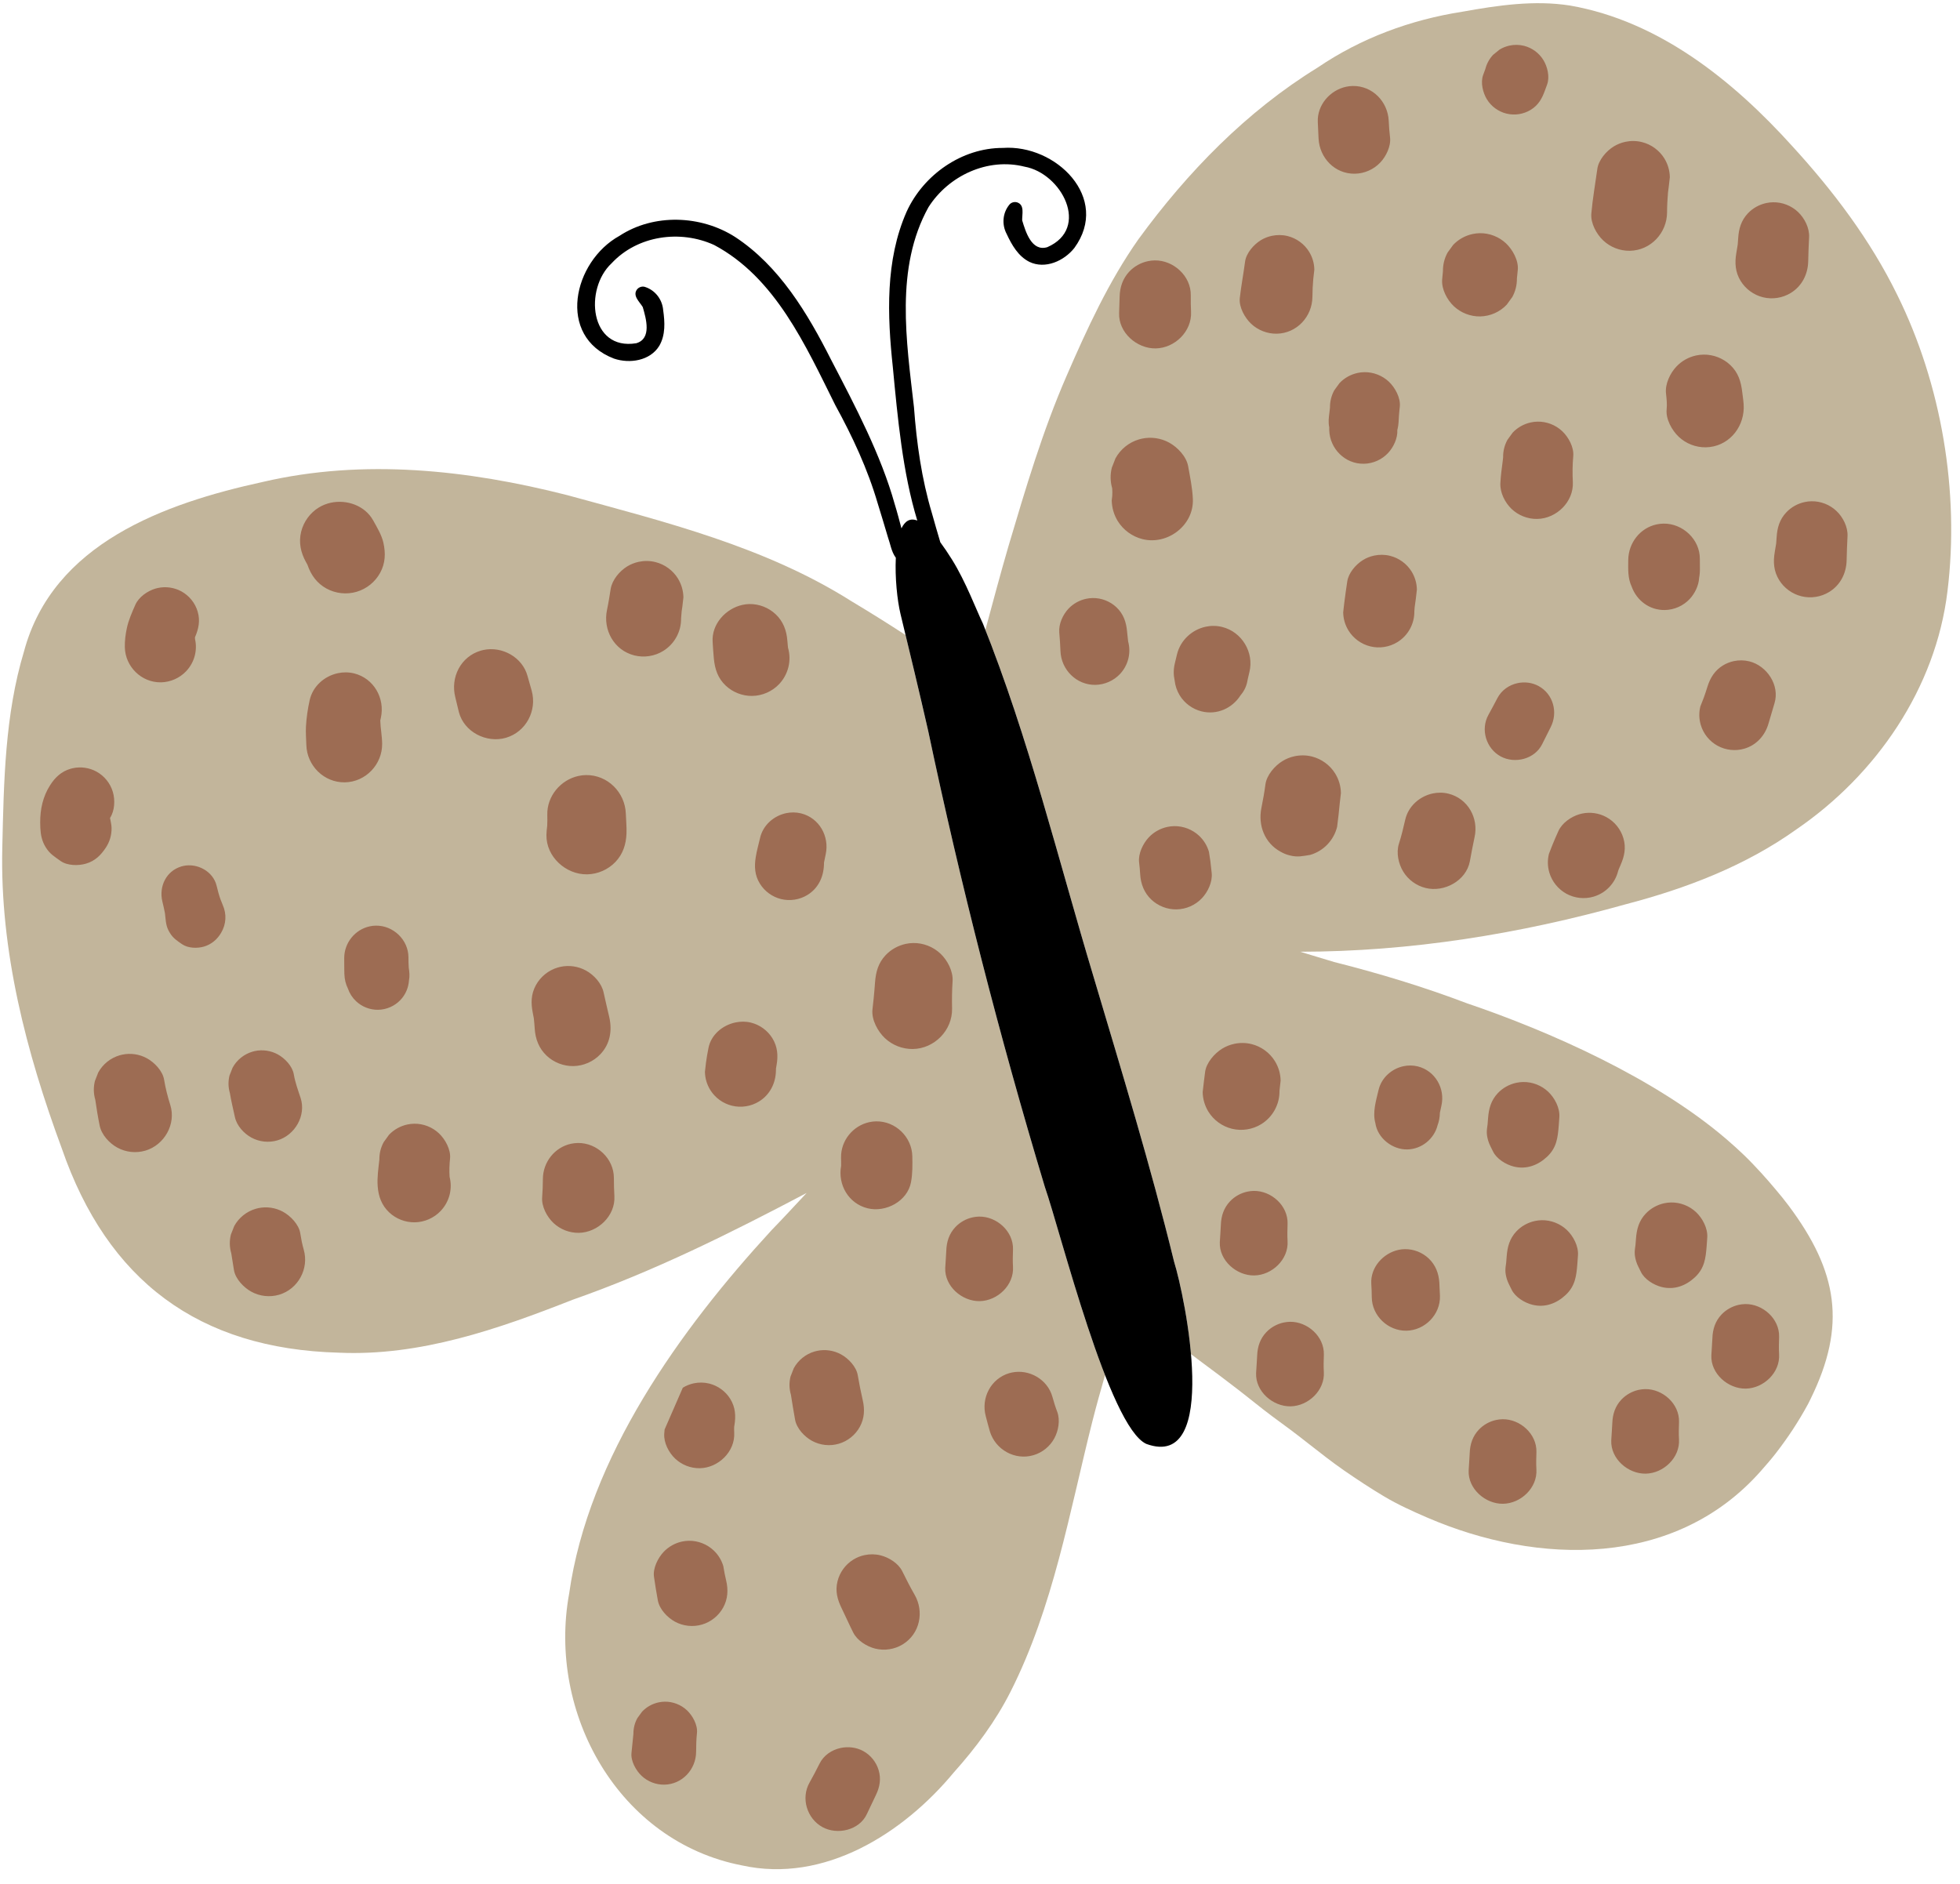
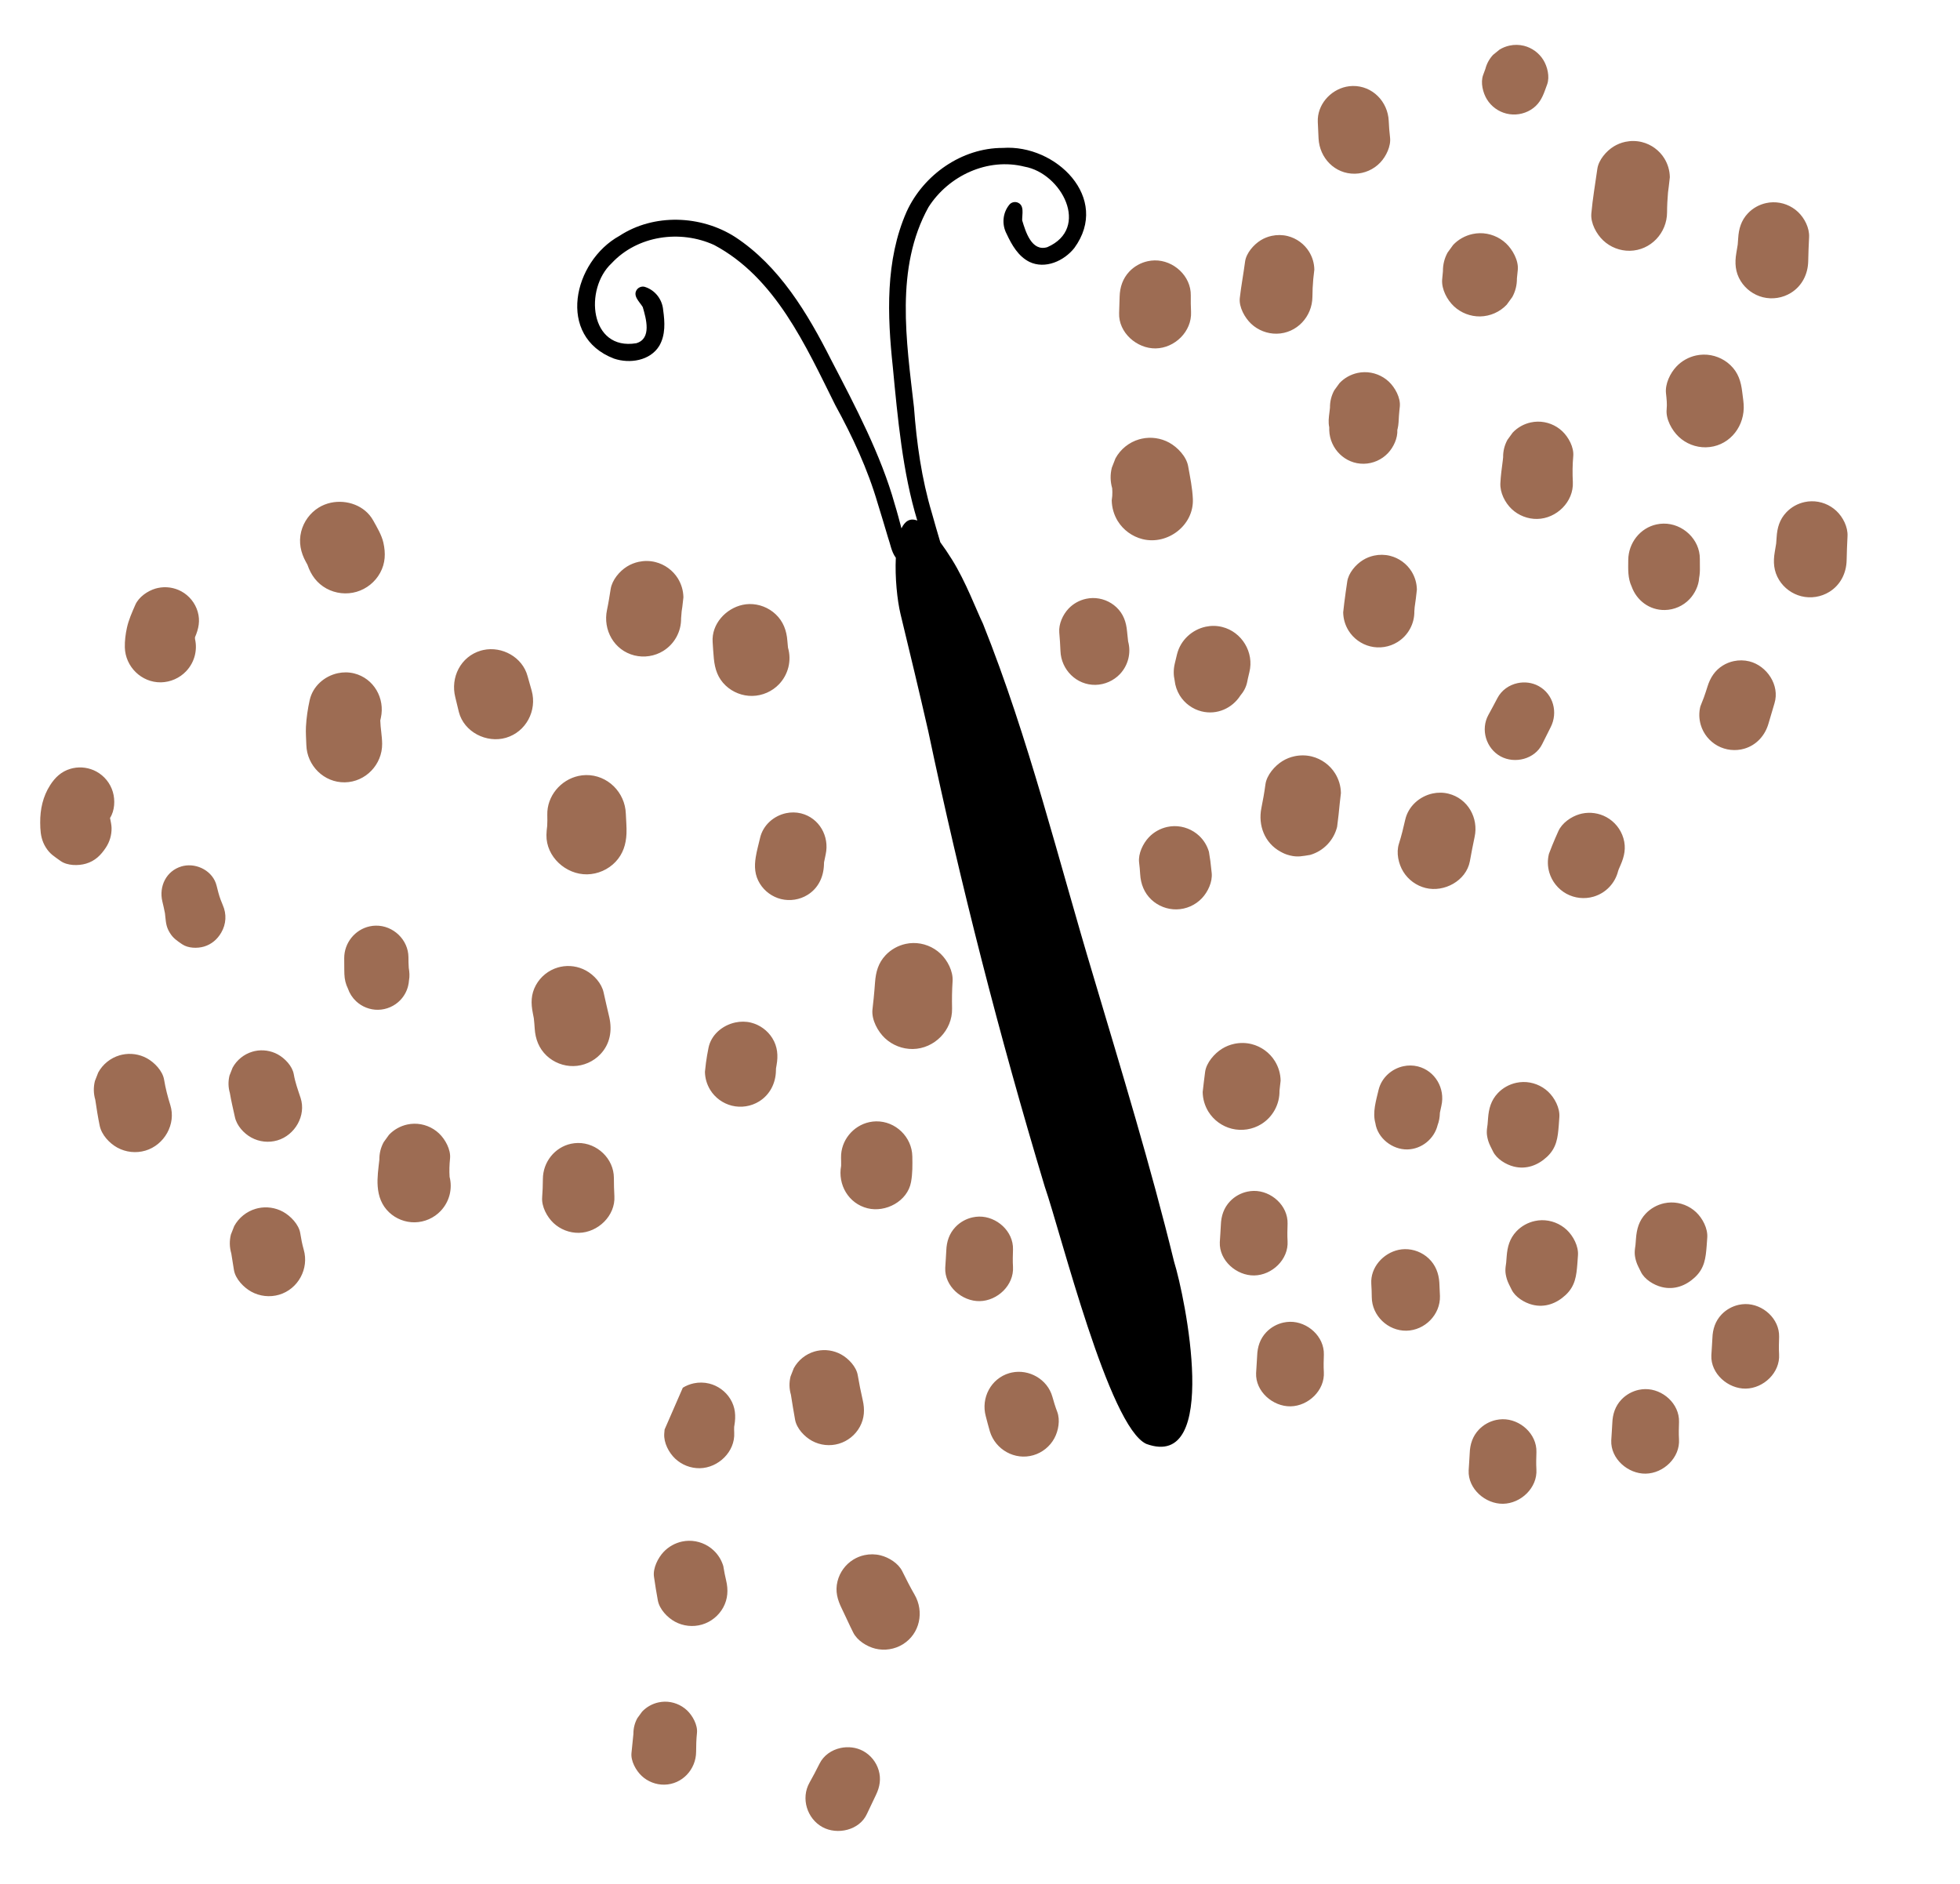
<svg xmlns="http://www.w3.org/2000/svg" fill="#000000" height="353.1" preserveAspectRatio="xMidYMid meet" version="1" viewBox="-0.4 -0.6 367.4 353.1" width="367.4" zoomAndPan="magnify">
  <g>
    <g id="change1_1">
-       <path d="M355.219,54.641c8.327,16.808,11.727,36.988,9.433,55.579c-2.196,18.198-13.335,34.382-28.3,44.63 c-9.587,6.852-20.678,11.09-32.015,14.052c-19.844,5.564-40.4,8.883-61.017,8.895c2.131,0.637,4.25,1.304,6.361,1.925 c8.461,2.136,16.775,4.655,24.941,7.756c15.155,5.131,35.245,13.971,48.638,25.491c1.127,0.973,2.233,1.961,3.303,2.995 c1.082,1.046,2.115,2.14,3.131,3.246c0.949,1.025,1.853,2.095,2.757,3.161c0.846,0.997,1.681,2.022,2.463,3.068 c9.172,12.311,10.879,22.37,4.064,36.21c-0.149,0.304-0.292,0.616-0.454,0.915c-1.817,3.34-3.753,6.281-6.087,9.292 c-0.859,1.11-1.791,2.16-2.714,3.217c-16.055,18.267-41.775,17.783-62.622,8.777c-2.743-1.183-5.483-2.422-8.052-3.955 c-2.565-1.528-5.049-3.169-7.505-4.863c-2.297-1.592-4.485-3.323-6.686-5.041c-1.09-0.851-2.176-1.706-3.286-2.533 c-1.191-0.883-2.391-1.754-3.578-2.642c-2.184-1.633-4.283-3.375-6.443-5.036c-2.237-1.726-4.494-3.424-6.767-5.102 c-0.647-0.479-1.295-0.961-1.935-1.454c-0.628-7.223-2.304-14.567-3.172-17.337c-4.38-17.921-9.796-35.583-15.049-53.265 c-6.566-21.786-11.948-43.942-20.315-65.166c1.414-5.242,2.811-10.489,4.331-15.702c3.241-10.908,6.398-21.577,10.904-31.931 c3.838-8.834,7.886-17.664,13.445-25.569c9.187-12.586,20.269-23.992,33.601-32.19c8.145-5.535,17.432-8.959,27.141-10.471 c6.633-1.192,13.47-2.208,20.188-1.151c16.71,2.922,30.565,14.082,41.66,26.376C343.277,35.223,350.191,44.385,355.219,54.641 L355.219,54.641z M206.739,257.159c-0.837,2.903-1.65,5.812-2.393,8.743c-4.303,17.072-7.302,34.735-15.313,50.583 c-2.776,5.503-6.52,10.548-10.608,15.107c-9.519,11.499-24.313,20.868-39.723,17.473c-23.146-4.462-36.518-28.519-32.417-50.944 c3.606-25.585,20.819-49.509,37.948-68.136c2.212-2.269,4.376-4.636,6.568-6.97c-14.235,7.509-28.632,14.689-43.873,20.022 c-13.968,5.499-28.6,10.604-43.828,9.915c-26.286-0.709-43.349-13.514-51.907-38.256C4.531,196.68-0.433,177.643,0.03,158.307 c0.283-12.331,0.478-24.929,4.076-36.826c5.422-20.204,26.286-27.72,44.768-31.748c18.863-4.397,38.43-2.265,57.013,2.467 c18.312,5.013,37.158,9.661,53.363,19.925c3.367,2.012,6.765,4.142,10.102,6.31c1.442,5.985,2.872,11.973,4.239,17.978 c6.062,28.761,13.364,57.243,21.839,85.387C197.425,227.552,201.917,244.868,206.739,257.159L206.739,257.159z" fill="#c2b59b" />
-     </g>
+       </g>
    <g id="change2_1">
      <path d="M219.678,235.888c2.071,6.606,8.742,39.242-5.193,34.168c-7-3.155-15.986-39.403-19.055-48.256 c-8.476-28.143-15.777-56.626-21.839-85.387c-1.666-7.319-3.425-14.613-5.187-21.906c-0.621-2.583-1.062-6.867-0.881-10.575 l-0.043-0.045c-0.793-1.089-0.987-2.533-1.436-3.782c-0.673-2.229-1.237-4.194-1.908-6.313c-1.89-6.471-4.738-12.572-7.972-18.471 c-5.562-11.169-11.209-23.874-22.687-29.993c-6.375-2.912-14.386-1.789-19.23,3.419c-5.181,4.814-4.104,16.434,4.625,14.989 c2.935-0.856,1.835-4.63,1.212-6.781c-0.59-0.979-1.98-2.138-1.059-3.324c0.346-0.421,0.959-0.624,1.481-0.447 c1.917,0.615,3.24,2.349,3.404,4.337c0.318,2.244,0.458,4.671-0.726,6.699c-1.714,2.816-5.562,3.393-8.493,2.397 c-10.825-4.147-7.675-18.215,1.047-23.021c6.44-4.207,15.25-3.875,21.656,0.221c8.321,5.457,13.611,14.352,18.001,23.031 c4.497,8.634,9.362,17.881,11.907,27.009c0.481,1.556,0.875,3.082,1.277,4.583c0.64-1.347,1.599-2,2.969-1.463 c-2.741-8.957-3.68-19.205-4.588-28.766c-1.037-9.668-1.437-20.011,2.58-29.117c3.145-6.92,10.354-11.99,18.048-11.965 c9.935-0.712,20.228,9.38,13.401,18.75c-1.918,2.43-5.459,4.038-8.434,2.605c-2.093-1.052-3.296-3.167-4.252-5.223 c-0.941-1.759-0.778-3.935,0.5-5.492c0.339-0.431,0.963-0.597,1.48-0.429c1.421,0.489,0.887,2.221,0.924,3.363 c0.647,2.143,1.777,5.909,4.706,5.03c8.113-3.534,2.693-13.87-4.274-15.094c-6.897-1.735-14.232,1.684-17.996,7.595 c-6.303,11.377-4.132,25.109-2.719,37.508c0.497,6.708,1.424,13.378,3.359,19.836c0.511,1.865,1.029,3.587,1.581,5.474 c0.678,0.911,1.406,1.98,2.186,3.232c2.604,4.172,4.588,9.52,5.809,12.031c8.628,21.57,14.085,44.131,20.769,66.309 C209.882,200.305,215.299,217.967,219.678,235.888L219.678,235.888z" fill="#000000" />
    </g>
    <g id="change3_1">
-       <path clip-rule="evenodd" d="M59.346,94.537c-1.632,1.01-2.826,2.651-3.291,4.51 c-0.497,1.996-0.093,3.918,0.888,5.685c0.096,0.171,0.188,0.341,0.282,0.515c0.007,0.02,0.015,0.037,0.022,0.057 c0.648,1.893,1.775,3.443,3.554,4.417c1.719,0.937,3.763,1.158,5.64,0.61c1.878-0.55,3.481-1.842,4.417-3.557 c0.989-1.809,1.047-3.67,0.61-5.64c-0.324-1.446-1.192-2.881-1.925-4.199c-1.553-2.781-4.946-3.943-7.938-3.301 C60.81,93.81,60.044,94.108,59.346,94.537L59.346,94.537z M280.679,8.702c-0.399,0.326-0.798,0.652-1.202,0.978 c-0.71,0.761-1.192,1.647-1.451,2.656c-0.138,0.374-0.274,0.743-0.412,1.119c-0.524,1.423-0.044,3.348,0.718,4.583 c0.811,1.315,2.134,2.279,3.634,2.65c1.554,0.389,3.228,0.128,4.586-0.712c1.428-0.881,2.106-2.114,2.653-3.64 c0.135-0.371,0.271-0.745,0.409-1.117c0.517-1.43,0.05-3.346-0.718-4.583c-0.813-1.316-2.136-2.279-3.634-2.653 c-0.889-0.221-1.817-0.228-2.704-0.037C281.896,8.089,281.258,8.343,280.679,8.702L280.679,8.702z M280.36,204.308 c-1.275,1.355-1.689,2.899-1.824,4.693c-0.025,0.384-0.055,0.768-0.091,1.149c-0.168,1.193-0.266,1.775,0.128,3.11 c0.186,0.64,0.575,1.315,0.882,1.956c0.677,1.42,2.439,2.484,3.907,2.849c2.34,0.582,4.508-0.229,6.217-1.822 c1.825-1.702,2.026-3.606,2.207-5.868c0.042-0.53,0.075-1.059,0.113-1.586c0.121-1.714-0.886-3.61-2.091-4.75 c-1.262-1.187-2.964-1.852-4.696-1.824c-0.431,0.008-0.86,0.058-1.282,0.148C282.511,202.647,281.291,203.324,280.36,204.308 L280.36,204.308z M276.804,267.385c-1.16,1.227-1.652,2.736-1.707,4.398c-0.035,1.082-0.153,2.158-0.198,3.245 c-0.151,3.459,3.152,6.3,6.451,6.245c3.341-0.052,6.465-3,6.247-6.45c-0.068-1.079-0.027-2.161,0.005-3.243 c0.093-3.408-3.064-6.204-6.353-6.154c-0.404,0.008-0.806,0.056-1.198,0.138C278.819,265.828,277.675,266.465,276.804,267.385 L276.804,267.385z M322.295,245.802c-1.16,1.227-1.651,2.736-1.706,4.397c-0.035,1.081-0.153,2.159-0.198,3.245 c-0.15,3.458,3.153,6.3,6.451,6.244c3.341-0.052,6.466-3,6.247-6.45c-0.067-1.079-0.028-2.161,0.005-3.243 c0.093-3.409-3.065-6.205-6.352-6.155c-0.404,0.008-0.806,0.056-1.197,0.138C324.311,244.246,323.167,244.883,322.295,245.802 L322.295,245.802z M303.534,261.742c-1.159,1.227-1.651,2.736-1.707,4.397c-0.035,1.082-0.153,2.158-0.198,3.245 c-0.151,3.458,3.152,6.3,6.45,6.244c3.341-0.052,6.465-3,6.248-6.45c-0.068-1.079-0.028-2.161,0.005-3.243 c0.093-3.408-3.065-6.204-6.353-6.155c-0.404,0.008-0.805,0.056-1.198,0.138C305.549,260.186,304.405,260.824,303.534,261.742 L303.534,261.742z M308.087,226.89c-1.276,1.355-1.689,2.899-1.825,4.694c-0.025,0.384-0.055,0.768-0.09,1.149 c-0.168,1.193-0.266,1.775,0.128,3.109c0.186,0.64,0.575,1.315,0.881,1.956c0.677,1.42,2.439,2.484,3.908,2.848 c2.339,0.582,4.507-0.228,6.216-1.822c1.825-1.702,2.026-3.607,2.206-5.869c0.043-0.53,0.075-1.06,0.113-1.586 c0.12-1.714-0.886-3.609-2.09-4.749c-1.262-1.188-2.964-1.852-4.696-1.825c-0.432,0.008-0.861,0.057-1.283,0.148 C310.238,225.228,309.018,225.906,308.087,226.89L308.087,226.89z M230.16,224.588c-1.16,1.227-1.655,2.736-1.71,4.397 c-0.035,1.082-0.15,2.161-0.198,3.245c-0.148,3.459,3.152,6.301,6.453,6.245c3.338-0.053,6.465-2.997,6.248-6.45 c-0.068-1.082-0.028-2.158,0.002-3.243c0.096-3.409-3.064-6.205-6.353-6.155c-0.401,0.007-0.802,0.055-1.195,0.141 C232.173,223.032,231.028,223.669,230.16,224.588L230.16,224.588z M327.235,39.395c-1.26,1.335-1.704,2.887-1.815,4.671 c-0.024,0.389-0.054,0.781-0.085,1.17c-0.083,0.53-0.176,1.062-0.263,1.592c-0.319,1.867-0.203,3.594,0.818,5.25 c0.934,1.506,2.445,2.613,4.164,3.04c1.777,0.444,3.697,0.143,5.25-0.821c2.089-1.293,3.193-3.519,3.243-5.926 c0.032-1.511,0.085-3.012,0.166-4.518c0.09-1.722-0.861-3.579-2.083-4.726c-1.252-1.182-2.946-1.842-4.671-1.812 c-0.434,0.005-0.864,0.055-1.283,0.148C329.372,37.742,328.159,38.414,327.235,39.395L327.235,39.395z M236.959,249.122 c-1.16,1.227-1.651,2.736-1.706,4.398c-0.035,1.081-0.153,2.158-0.198,3.245c-0.15,3.458,3.153,6.3,6.45,6.245 c3.341-0.053,6.466-3,6.247-6.451c-0.068-1.079-0.028-2.161,0.005-3.242c0.093-3.408-3.065-6.205-6.352-6.154 c-0.405,0.008-0.806,0.055-1.197,0.138C238.974,247.566,237.83,248.204,236.959,249.122L236.959,249.122z M256.647,240.027 c0.053,0.84,0.083,1.674,0.09,2.515c0.023,3.484,3.035,6.345,6.491,6.29c3.451-0.058,6.39-3.015,6.29-6.498 c-0.025-0.838-0.063-1.676-0.115-2.51c-0.108-1.742-0.711-3.323-1.998-4.536c-1.205-1.137-2.831-1.769-4.48-1.742 c-0.394,0.005-0.788,0.053-1.169,0.133C258.875,234.302,256.461,236.964,256.647,240.027L256.647,240.027z M258.007,203.718 c-0.484,2.045-1.151,4.189-0.597,6.202c0.407,2.809,3.175,4.985,5.983,4.935c2.698-0.043,5.06-1.998,5.683-4.548 c0.268-0.708,0.411-1.47,0.43-2.304c0-0.005,0-0.01,0-0.018c0.085-0.446,0.183-0.89,0.286-1.337 c0.735-3.226-1.177-6.546-4.425-7.357c-0.904-0.223-1.823-0.223-2.695-0.035C260.462,199.73,258.552,201.412,258.007,203.718 L258.007,203.718z M283.849,230.21c-1.275,1.356-1.689,2.899-1.825,4.694c-0.025,0.384-0.055,0.768-0.09,1.15 c-0.169,1.192-0.266,1.774,0.128,3.11c0.186,0.64,0.575,1.315,0.881,1.955c0.677,1.421,2.44,2.485,3.908,2.849 c2.339,0.583,4.507-0.228,6.217-1.821c1.825-1.702,2.026-3.607,2.207-5.869c0.043-0.529,0.075-1.059,0.113-1.586 c0.121-1.714-0.887-3.609-2.091-4.749c-1.262-1.187-2.964-1.852-4.696-1.825c-0.431,0.008-0.861,0.058-1.282,0.149 C286,228.549,284.78,229.227,283.849,230.21L283.849,230.21z M334.439,95.441c-1.26,1.335-1.705,2.886-1.814,4.671 c-0.025,0.389-0.056,0.781-0.085,1.169c-0.083,0.53-0.176,1.062-0.264,1.592c-0.318,1.867-0.203,3.594,0.818,5.25 c0.934,1.506,2.445,2.613,4.164,3.04c1.777,0.444,3.697,0.143,5.25-0.821c2.088-1.293,3.192-3.519,3.242-5.926 c0.033-1.511,0.086-3.012,0.166-4.518c0.09-1.722-0.861-3.58-2.083-4.726c-1.252-1.182-2.947-1.842-4.671-1.812 c-0.434,0.005-0.864,0.055-1.282,0.148C336.574,93.788,335.362,94.46,334.439,95.441L334.439,95.441z M322.546,124.145 c-1.494,0.922-2.364,2.297-2.876,3.94c-0.214,0.688-0.435,1.368-0.678,2.041c-0.015,0.045-0.032,0.086-0.05,0.128 c-0.206,0.522-0.407,1.047-0.613,1.569c-0.284,1.155-0.258,2.299,0.073,3.443c0.487,1.669,1.634,3.09,3.162,3.926 c1.521,0.833,3.341,1.031,5.01,0.544c2.289-0.675,3.893-2.479,4.537-4.734c0.364-1.265,0.733-2.532,1.12-3.792 c1.024-3.376-1.434-7.023-4.719-7.843c-0.964-0.238-1.97-0.246-2.932-0.04C323.864,123.482,323.174,123.756,322.546,124.145 L322.546,124.145z M295.669,152.02c-1.564,0.457-3.279,1.646-3.961,3.185c-0.39,0.881-0.786,1.76-1.142,2.655 c-0.208,0.53-0.414,1.06-0.62,1.591c-0.289,1.17-0.263,2.334,0.07,3.494c0.497,1.691,1.662,3.132,3.208,3.983 c1.549,0.843,3.391,1.044,5.083,0.547c1.157-0.344,2.151-0.949,2.979-1.822c0.799-0.853,1.34-1.845,1.629-2.976 c0.035-0.108,0.073-0.216,0.11-0.324c0.111-0.261,0.224-0.519,0.337-0.778c0.733-1.669,1.074-3.243,0.545-5.052 c-0.49-1.682-1.649-3.117-3.185-3.955c-1.398-0.766-3.037-0.999-4.586-0.668C295.98,151.934,295.823,151.974,295.669,152.02 L295.669,152.02z M263.006,153.056c-0.344,1.508-0.702,3.016-1.179,4.495c-0.542,1.692-0.088,3.783,0.823,5.254 c0.934,1.511,2.45,2.615,4.172,3.042c3.468,0.869,7.597-1.327,8.3-4.989c0.288-1.526,0.554-3.049,0.889-4.563 c0.781-3.569-1.271-7.221-4.887-8.12c-0.988-0.249-2.008-0.249-2.977-0.041C265.71,148.659,263.587,150.509,263.006,153.056 L263.006,153.056z M228.684,195.973c-1.431,0.885-2.969,2.632-3.19,4.374c-0.085,0.635-0.166,1.267-0.24,1.905 c-0.073,0.615-0.143,1.232-0.214,1.852c0.027,1.32,0.387,2.548,1.074,3.674c0.984,1.587,2.578,2.746,4.385,3.196 c1.873,0.467,3.889,0.152,5.53-0.861c1.074-0.673,1.917-1.564,2.527-2.673c0.603-1.114,0.899-2.301,0.884-3.569 c0.015-0.135,0.028-0.274,0.04-0.409c0.058-0.5,0.113-0.997,0.171-1.493c-0.027-1.32-0.386-2.543-1.072-3.664 c-0.979-1.587-2.572-2.746-4.377-3.195c-1.069-0.266-2.186-0.276-3.255-0.045C230.15,195.235,229.385,195.539,228.684,195.973 L228.684,195.973z M214.947,156.351c-1.092,1.154-2.013,3.057-1.825,4.694c0.088,0.74,0.164,1.476,0.201,2.221 c0.108,1.825,0.753,3.494,2.101,4.766c1.265,1.192,2.975,1.857,4.714,1.827c1.792-0.027,3.534-0.793,4.764-2.098 c1.112-1.177,1.996-3.047,1.83-4.708c-0.078-0.744-0.161-1.484-0.247-2.224c-0.092-0.595-0.183-1.182-0.273-1.772 c-0.342-1.152-0.948-2.149-1.82-2.979c-1.262-1.188-2.964-1.85-4.696-1.825c-0.429,0.007-0.86,0.06-1.277,0.148 C217.101,154.687,215.876,155.363,214.947,156.351L214.947,156.351z M239.993,142.06c-1.438,0.886-2.957,2.628-3.19,4.375 c-0.196,1.488-0.462,2.956-0.758,4.427c-0.65,3.24,0.605,6.557,3.59,8.183c0.566,0.306,0.963,0.507,1.764,0.705 c1.438,0.362,2.366,0.123,3.795-0.105c1.268-0.374,2.354-1.042,3.263-1.995c0.871-0.931,1.466-2.018,1.782-3.258 c0.204-1.475,0.351-2.961,0.497-4.444c0.003-0.015,0.005-0.03,0.005-0.045c0.073-0.615,0.146-1.232,0.211-1.847 c-0.025-1.32-0.387-2.54-1.072-3.665c-0.979-1.581-2.568-2.738-4.372-3.192c-1.07-0.266-2.184-0.274-3.251-0.046 C241.462,141.322,240.693,141.626,239.993,142.06L239.993,142.06z M280.287,130.257c-0.547,1.052-1.109,2.098-1.681,3.135 c-1.516,2.736-0.449,6.295,2.281,7.788c2.658,1.451,6.403,0.519,7.786-2.284c0.524-1.062,1.054-2.126,1.596-3.185 c1.408-2.756,0.512-6.199-2.264-7.717c-1.219-0.666-2.633-0.824-3.946-0.543C282.492,127.789,281.066,128.76,280.287,130.257 L280.287,130.257z M255.081,104.382c-1.34,0.825-2.716,2.42-2.944,4.038c-0.196,1.348-0.402,2.698-0.563,4.053 c-0.065,0.572-0.13,1.145-0.196,1.717c0.028,1.225,0.359,2.36,0.999,3.404c0.909,1.469,2.385,2.545,4.061,2.961 c1.732,0.434,3.603,0.141,5.118-0.801c0.996-0.62,1.777-1.443,2.342-2.472c0.56-1.029,0.833-2.131,0.821-3.308 c0.015-0.249,0.035-0.5,0.057-0.75c0.073-0.534,0.146-1.069,0.222-1.606c0.068-0.568,0.134-1.137,0.196-1.705 c-0.025-1.217-0.356-2.344-0.989-3.383c-0.903-1.461-2.372-2.528-4.035-2.944c-0.986-0.246-2.016-0.256-3-0.043 C256.434,103.702,255.723,103.982,255.081,104.382L255.081,104.382z M304.814,104.367c-0.017,1.742-0.105,3.403,0.64,4.99 c0.924,2.568,3.301,4.435,6.22,4.387c1.749-0.028,3.439-0.773,4.636-2.043c0.959-1.014,1.707-2.508,1.787-3.96 c0.123-0.65,0.164-1.318,0.146-2.001c-0.01-0.53-0.01-1.06-0.01-1.589c0.02-3.655-3.22-6.658-6.817-6.601 c-0.442,0.007-0.876,0.058-1.29,0.148C307.048,98.358,304.85,101.149,304.814,104.367L304.814,104.367z M283.151,80.492 c-0.329,0.452-0.66,0.909-0.987,1.358c-0.552,1.017-0.823,2.104-0.805,3.261c-0.021,0.191-0.04,0.381-0.061,0.575 c-0.183,1.43-0.391,2.866-0.457,4.304c-0.081,1.765,0.873,3.642,2.126,4.829c1.283,1.208,3.015,1.883,4.776,1.853 c3.612-0.06,6.862-3.205,6.684-6.902c-0.081-1.639-0.073-3.235,0.077-4.872c0.148-1.667-0.893-3.571-2.063-4.673 c-1.237-1.17-2.917-1.822-4.618-1.792c-0.427,0.007-0.851,0.058-1.265,0.146C285.265,78.856,284.065,79.521,283.151,80.492 L283.151,80.492z M313.84,68.111c-1.175,1.242-2.141,3.257-1.951,5.015c0.11,1.011,0.227,1.992,0.123,3.009 c-0.188,1.823,0.992,3.938,2.264,5.135c1.361,1.288,3.203,2.005,5.075,1.975c4.051-0.068,7.023-3.409,7.111-7.344 c0.021-1.006-0.168-2.003-0.281-3.002c-0.233-1.983-0.743-3.665-2.244-5.08c-1.345-1.27-3.167-1.98-5.02-1.95 c-0.465,0.008-0.924,0.063-1.375,0.158C316.137,66.332,314.834,67.054,313.84,68.111L313.84,68.111z M302.084,26.858 c-1.383,0.856-2.832,2.523-3.065,4.2c-0.385,2.791-0.878,5.562-1.125,8.368c-0.156,1.807,0.959,3.85,2.227,5.045 c1.338,1.265,3.147,1.967,4.987,1.937c3.923-0.065,6.975-3.346,6.982-7.213c0.003-1.242,0.071-2.47,0.176-3.704 c0.045-0.367,0.093-0.733,0.141-1.102c0.07-0.593,0.136-1.183,0.204-1.775c-0.027-1.265-0.371-2.437-1.029-3.516 c-0.941-1.524-2.467-2.633-4.199-3.064c-1.027-0.259-2.099-0.266-3.123-0.048C303.494,26.151,302.756,26.444,302.084,26.858 L302.084,26.858z M271.992,45.306c-0.352,0.485-0.705,0.969-1.054,1.453c-0.588,1.087-0.874,2.246-0.861,3.476 c-0.055,0.53-0.11,1.055-0.148,1.584c-0.129,1.797,0.928,3.79,2.196,4.982c1.32,1.245,3.11,1.94,4.922,1.913 c1.878-0.033,3.699-0.834,4.984-2.197c0.352-0.484,0.701-0.969,1.054-1.45c0.588-1.085,0.872-2.239,0.859-3.476 c0.05-0.527,0.106-1.052,0.161-1.576c0.188-1.765-0.969-3.833-2.196-4.99c-1.323-1.248-3.113-1.945-4.929-1.915 c-0.454,0.008-0.906,0.06-1.35,0.158C274.249,43.564,272.966,44.275,271.992,45.306L271.992,45.306z M246.62,22.268 c0.048,1.037,0.087,2.068,0.143,3.105c0.191,3.642,3.06,6.651,6.807,6.589c1.792-0.028,3.531-0.796,4.761-2.098 c1.092-1.153,2.031-3.07,1.83-4.707c-0.126-1.036-0.199-2.063-0.246-3.102c-0.173-3.615-3.05-6.599-6.756-6.538 c-0.417,0.008-0.829,0.055-1.23,0.143C248.919,16.307,246.479,19.078,246.62,22.268L246.62,22.268z M235.913,44.44 c-1.313,0.814-2.719,2.415-2.927,4.013c-0.297,2.277-0.728,4.518-0.987,6.805c-0.193,1.705,0.946,3.719,2.133,4.839 c1.283,1.204,3.02,1.882,4.784,1.854c3.774-0.063,6.668-3.213,6.696-6.917c0.007-1.104,0.058-2.198,0.156-3.298 c0.002-0.032,0.007-0.068,0.01-0.1c0.066-0.562,0.131-1.129,0.193-1.696c-0.025-1.21-0.353-2.329-0.986-3.363 c-0.898-1.451-2.357-2.515-4.014-2.929c-0.979-0.243-2.002-0.251-2.981-0.04C237.26,43.762,236.552,44.044,235.913,44.44 L235.913,44.44z M250.689,71.211l-0.984,1.355c-0.547,1.009-0.816,2.095-0.803,3.245c-0.015,0.148-0.032,0.296-0.048,0.442 c-0.013,0.105-0.025,0.214-0.038,0.319c-0.145,1.17-0.253,1.913-0.05,2.934c-0.002,0.183-0.005,0.364,0,0.55 c0.116,3.469,2.967,6.333,6.481,6.272c1.706-0.025,3.36-0.755,4.529-1.998c1.04-1.099,1.841-2.801,1.752-4.357 c0.02-0.073,0.042-0.149,0.06-0.224c0.181-0.714,0.193-1.618,0.241-2.399c0.038-0.585,0.105-1.17,0.166-1.752 c0.161-1.649-0.901-3.562-2.053-4.653c-1.232-1.16-2.904-1.812-4.6-1.785c-0.424,0.005-0.844,0.056-1.255,0.143 C252.796,69.582,251.6,70.245,250.689,71.211L250.689,71.211z M199.893,113.488c-1.067,1.132-1.863,2.874-1.734,4.463 c0.095,1.159,0.186,2.311,0.224,3.476c0.123,3.506,2.999,6.405,6.558,6.347c1.729-0.032,3.401-0.77,4.591-2.022 c0.77-0.823,1.293-1.782,1.571-2.874c0.263-1.089,0.254-2.171-0.037-3.25c-0.078-0.625-0.146-1.25-0.201-1.88 c-0.156-1.75-0.683-3.283-1.99-4.518c-1.197-1.129-2.816-1.756-4.463-1.732c-0.412,0.008-0.821,0.055-1.219,0.141 C201.941,111.906,200.779,112.551,199.893,113.488L199.893,113.488z M220.238,122.011c-0.108,0.429-0.211,0.859-0.312,1.29 c-0.037,0.173-0.08,0.341-0.123,0.515c-0.253,1.092-0.24,2.13-0.018,3.135c0.111,0.999,0.429,1.937,0.961,2.811 c0.916,1.479,2.4,2.563,4.086,2.981c2.902,0.724,5.75-0.597,7.269-2.961c0.617-0.728,1.087-1.563,1.291-2.587 c0.034-0.171,0.064-0.346,0.103-0.517c0.088-0.432,0.193-0.864,0.301-1.292c0.918-3.692-1.408-7.545-5.095-8.463 c-1.044-0.262-2.096-0.264-3.095-0.048C223.069,117.421,220.901,119.366,220.238,122.011L220.238,122.011z M213.115,81.757 c-1.878,0.547-3.479,1.838-4.42,3.557c-0.231,0.589-0.459,1.177-0.689,1.767c-0.317,1.285-0.292,2.565,0.072,3.843 c0.037,0.474,0.046,0.946,0.013,1.427c-0.032,0.284-0.065,0.568-0.098,0.849c0.031,1.393,0.409,2.686,1.135,3.883 c1.039,1.672,2.721,2.896,4.634,3.374c4.681,1.17,9.638-2.575,9.439-7.499c-0.085-2.086-0.52-4.127-0.884-6.172 c-0.326-1.829-1.995-3.564-3.558-4.42c-1.559-0.853-3.389-1.115-5.118-0.74C213.464,81.662,213.288,81.705,213.115,81.757 L213.115,81.757z M211.291,50.301c-1.227,1.303-1.772,2.925-1.817,4.689c-0.03,1.029-0.058,2.058-0.098,3.084 c-0.138,3.675,3.333,6.689,6.852,6.634c3.586-0.058,6.806-3.183,6.633-6.852c-0.047-1.029-0.067-2.05-0.049-3.08 c0.063-3.637-3.238-6.621-6.777-6.565c-0.429,0.007-0.858,0.057-1.277,0.148C213.441,48.642,212.222,49.317,211.291,50.301 L211.291,50.301z M153.199,330.027c-0.588,1.197-1.215,2.369-1.865,3.531c-1.639,2.914-0.467,6.731,2.437,8.323 c2.784,1.521,6.917,0.595,8.32-2.442c0.562-1.21,1.137-2.407,1.717-3.612c0.713-1.473,0.969-3.001,0.499-4.6 c-0.452-1.536-1.501-2.841-2.904-3.609c-1.285-0.7-2.819-0.874-4.239-0.567C155.498,327.409,153.982,328.428,153.199,330.027 L153.199,330.027z M119.96,320.236c-0.299,0.411-0.597,0.82-0.896,1.235c-0.5,0.916-0.74,1.902-0.733,2.952 c-0.126,1.179-0.229,2.364-0.359,3.544c-0.164,1.519,0.84,3.308,1.897,4.304c1.143,1.077,2.686,1.679,4.257,1.654 c3.351-0.055,5.939-2.859,5.959-6.154c0.005-1.188,0.035-2.36,0.161-3.542c0.153-1.499-0.821-3.245-1.868-4.234 c-1.122-1.057-2.64-1.649-4.184-1.626c-0.386,0.008-0.77,0.052-1.144,0.133C121.878,318.752,120.791,319.357,119.96,320.236 L119.96,320.236z M123.999,290.292c-1.052,1.117-2.046,3.067-1.81,4.663c0.218,1.481,0.444,2.964,0.723,4.435 c0.306,1.654,1.782,3.203,3.2,3.98c1.546,0.841,3.385,1.042,5.077,0.545c1.689-0.494,3.13-1.657,3.976-3.2 c0.881-1.611,0.964-3.32,0.548-5.075c-0.189-0.798-0.352-1.589-0.48-2.394c0.007,0.048,0.015,0.098,0.022,0.148 c-0.022-0.138-0.043-0.276-0.063-0.412c-0.342-1.149-0.944-2.136-1.812-2.957c-1.25-1.185-2.942-1.842-4.664-1.815 c-0.43,0.005-0.855,0.059-1.272,0.146C126.137,288.638,124.924,289.314,123.999,290.292L123.999,290.292z M159.549,291.743 c-1.468,0.903-2.542,2.379-2.957,4.056c-0.466,1.862-0.02,3.444,0.801,5.115c0.733,1.494,1.398,3.022,2.148,4.508 c0.75,1.496,2.541,2.605,4.114,3.002c1.754,0.437,3.649,0.141,5.188-0.813c3.195-1.975,4.039-6.117,2.191-9.302 c-0.836-1.436-1.571-2.922-2.314-4.41c-0.736-1.476-2.51-2.573-4.056-2.956c-0.989-0.249-2.023-0.259-3.012-0.045 C160.914,291.055,160.199,291.339,159.549,291.743L159.549,291.743z M188.794,256.788c-3.454,1.014-5.341,4.651-4.412,8.072 c0.258,0.954,0.484,1.91,0.771,2.856c1.047,3.423,4.691,5.469,8.155,4.455c1.667-0.487,3.09-1.631,3.92-3.154 c0.776-1.421,1.137-3.441,0.542-5c-0.356-0.924-0.637-1.863-0.903-2.814c-0.921-3.268-4.377-5.225-7.63-4.525 C189.088,256.71,188.94,256.745,188.794,256.788L188.794,256.788z M178.692,229.402c-1.16,1.227-1.654,2.736-1.71,4.398 c-0.035,1.081-0.15,2.161-0.198,3.245c-0.149,3.459,3.152,6.3,6.452,6.244c3.339-0.052,6.466-2.997,6.248-6.45 c-0.069-1.082-0.028-2.158,0.002-3.243c0.095-3.408-3.065-6.204-6.353-6.154c-0.402,0.007-0.804,0.055-1.195,0.14 C180.705,227.846,179.56,228.483,178.692,229.402L178.692,229.402z M152.283,252.732c-1.654,0.484-3.065,1.621-3.89,3.135 c-0.204,0.517-0.407,1.034-0.608,1.554c-0.283,1.145-0.258,2.281,0.071,3.413c0.256,1.569,0.49,3.145,0.786,4.709 c0.308,1.634,1.764,3.167,3.167,3.935c1.531,0.836,3.35,1.034,5.025,0.542c1.674-0.49,3.102-1.639,3.938-3.17 c0.874-1.599,0.946-3.278,0.542-5.023c-0.359-1.551-0.663-3.099-0.932-4.666c-0.275-1.609-1.764-3.144-3.132-3.893 c-1.375-0.75-2.987-0.981-4.51-0.652C152.587,252.649,152.436,252.689,152.283,252.732L152.283,252.732z M124.177,267.357 l-0.007,0.066c0.002-0.03,0.004-0.058,0.01-0.086c-0.027,0.271-0.053,0.542-0.07,0.816c-0.11,1.686,0.864,3.544,2.056,4.666 c1.237,1.166,2.906,1.817,4.608,1.79c3.469-0.056,6.651-3.098,6.455-6.667c-0.02-0.371-0.023-0.735-0.01-1.096 c0.015-0.09,0.03-0.181,0.045-0.268c0.296-1.765,0.191-3.396-0.775-4.96c-0.881-1.428-2.313-2.467-3.934-2.874 c-0.964-0.238-1.968-0.249-2.927-0.043c-0.715,0.156-1.405,0.43-2.035,0.819L124.177,267.357L124.177,267.357z M101.362,220.409 c-0.005,1.141-0.048,2.279-0.135,3.416c-0.136,1.732,0.906,3.667,2.119,4.817c1.277,1.202,3.006,1.875,4.758,1.847 c3.571-0.058,6.877-3.195,6.662-6.882c-0.065-1.139-0.093-2.269-0.093-3.411c-0.005-3.626-3.18-6.606-6.762-6.549 c-0.439,0.008-0.866,0.058-1.281,0.146C103.586,214.449,101.372,217.219,101.362,220.409L101.362,220.409z M157.253,216.379 c0.01,0.516,0.025,1.031,0.015,1.546c-0.655,3.521,1.371,7.065,4.947,7.959c3.388,0.846,7.492-1.3,8.155-4.907 c0.301-1.649,0.271-3.173,0.244-4.814c-0.063-3.64-3.15-6.634-6.79-6.571c-0.431,0.007-0.853,0.057-1.265,0.146 C159.518,210.392,157.2,213.17,157.253,216.379L157.253,216.379z M132.394,195.88c-0.168,0.903-0.349,1.799-0.459,2.713 l-0.196,1.714c0.025,1.22,0.359,2.352,0.994,3.393c0.906,1.469,2.379,2.538,4.053,2.954c1.727,0.431,3.592,0.141,5.107-0.798 c2.025-1.249,3.112-3.423,3.155-5.765c0-0.14,0.007-0.281,0.012-0.416c0.035-0.206,0.07-0.411,0.106-0.617 c0.319-1.788,0.191-3.467-0.788-5.053c-0.896-1.451-2.354-2.51-4.009-2.921c-0.953-0.239-1.962-0.236-2.931-0.028 C135.03,191.576,132.863,193.368,132.394,195.88L132.394,195.88z M165.606,178.443c-1.386,1.473-1.835,3.153-1.983,5.108 c-0.073,0.979-0.151,1.961-0.25,2.938c-0.087,0.732-0.17,1.463-0.238,2.196c-0.168,1.895,1.008,4.056,2.337,5.308 c1.408,1.328,3.313,2.068,5.246,2.038c4.053-0.068,7.431-3.521,7.346-7.587c-0.038-1.719-0.018-3.408,0.097-5.123 c0.123-1.87-0.961-3.928-2.279-5.171c-1.368-1.292-3.226-2.016-5.111-1.985c-0.469,0.007-0.936,0.062-1.392,0.16 C167.95,176.634,166.617,177.37,165.606,178.443L165.606,178.443z M142.07,156.485c-0.269,1.192-0.618,2.364-0.806,3.576 c-0.286,1.777-0.201,3.399,0.779,4.98c0.883,1.428,2.319,2.474,3.95,2.881c1.686,0.417,3.504,0.135,4.98-0.78 c2-1.237,2.989-3.326,3.074-5.62c0.005-0.161,0.01-0.321,0.018-0.48c0.096-0.501,0.201-0.998,0.309-1.495 c0.736-3.376-1.197-6.83-4.618-7.685c-0.936-0.231-1.899-0.231-2.816-0.035C144.629,152.326,142.617,154.073,142.07,156.485 L142.07,156.485z M104.168,180.751c-1.747,0.511-3.242,1.714-4.119,3.317c-0.936,1.714-0.941,3.393-0.567,5.259 c0.063,0.316,0.123,0.635,0.183,0.951c0.071,0.642,0.125,1.285,0.166,1.932c0.123,1.945,0.793,3.712,2.234,5.073 c1.345,1.265,3.167,1.978,5.017,1.948c1.911-0.03,3.762-0.846,5.073-2.239c1.812-1.917,2.219-4.407,1.659-6.907 c-0.349-1.549-0.74-3.092-1.066-4.646c-0.365-1.721-1.817-3.303-3.316-4.119c-1.458-0.798-3.163-1.041-4.779-0.692 C104.489,180.663,104.329,180.703,104.168,180.751L104.168,180.751z M72.52,212.109c-0.336,0.459-0.667,0.914-0.995,1.376 c-0.557,1.021-0.826,2.118-0.813,3.28c-0.181,1.654-0.442,3.351-0.314,5.015c0.141,1.878,0.748,3.549,2.146,4.869 c1.29,1.217,3.032,1.895,4.807,1.867c1.835-0.03,3.609-0.813,4.867-2.146c0.817-0.876,1.373-1.887,1.669-3.045 c0.268-1.116,0.268-2.224-0.01-3.328c-0.08-1.148-0.035-2.277,0.083-3.446c0.168-1.669-0.909-3.609-2.076-4.709 c-1.25-1.18-2.937-1.837-4.656-1.807c-0.429,0.005-0.855,0.055-1.272,0.145C74.651,210.462,73.44,211.135,72.52,212.109 L72.52,212.109z M47.524,225.986c-1.709,0.499-3.165,1.671-4.018,3.232l-0.63,1.604c-0.287,1.18-0.261,2.354,0.077,3.521 c0.166,1.045,0.329,2.083,0.5,3.125c0.281,1.674,1.85,3.285,3.273,4.061c1.578,0.864,3.461,1.067,5.188,0.562 c3.576-1.048,5.65-4.887,4.618-8.458c-0.291-1.019-0.484-2.03-0.65-3.08c-0.264-1.649-1.837-3.25-3.232-4.016 c-1.421-0.773-3.083-1.012-4.656-0.673C47.836,225.901,47.68,225.941,47.524,225.986L47.524,225.986z M46.922,196.53 c-1.582,0.464-2.931,1.551-3.722,2.999l-0.583,1.483c-0.263,1.097-0.243,2.181,0.07,3.263c0.254,1.531,0.62,3.017,0.949,4.53 c0.347,1.602,1.679,3.062,3.08,3.825c1.483,0.813,3.253,1.006,4.879,0.527c3.275-0.959,5.434-4.634,4.352-7.956 c-0.49-1.486-1.011-2.889-1.278-4.435c-0.263-1.54-1.689-3.008-2.997-3.725c-1.313-0.718-2.856-0.937-4.31-0.625 C47.216,196.45,47.068,196.487,46.922,196.53L46.922,196.53z M22.019,197.213c-1.705,0.5-3.155,1.666-4.006,3.223 c-0.211,0.534-0.417,1.069-0.625,1.601c-0.289,1.177-0.266,2.344,0.073,3.511c0.239,1.626,0.492,3.245,0.826,4.857 c0.356,1.717,1.82,3.293,3.31,4.111c1.599,0.874,3.499,1.079,5.249,0.565c3.551-1.041,5.802-4.969,4.676-8.553 c-0.495-1.574-0.894-3.13-1.165-4.756c-0.276-1.655-1.825-3.241-3.228-4.009c-1.413-0.773-3.072-1.006-4.638-0.669 C22.333,197.128,22.174,197.168,22.019,197.213L22.019,197.213z M12.815,143.506c-1.714,0.502-2.874,1.601-3.815,3.067 c-1.36,2.126-1.88,4.51-1.865,7.023c0.002,0.331,0.01,0.658,0.025,0.987c0.065,1.325,0.301,2.49,1.011,3.634 c0.786,1.27,1.589,1.704,2.766,2.557c1.262,0.914,3.351,0.931,4.768,0.515c1.705-0.5,2.789-1.573,3.737-3.009 c0.723-1.089,1.094-2.364,1.072-3.682c-0.01-0.535-0.158-1.24-0.289-1.875c0.002,0,0.002,0,0.002-0.002 c0.884-1.378,0.977-3.345,0.527-4.874c-0.474-1.624-1.589-3.002-3.069-3.815c-1.346-0.735-2.927-0.961-4.42-0.64 C13.116,143.423,12.966,143.461,12.815,143.506L12.815,143.506z M33.625,161.801c-2.869,0.843-4.267,3.765-3.592,6.571 c0.176,0.727,0.341,1.453,0.482,2.188c0.005,0.038,0.01,0.075,0.015,0.119c0.02,0.205,0.041,0.414,0.065,0.622 c0.123,1.187,0.213,1.943,0.854,2.974c0.615,1.001,1.335,1.461,2.281,2.111c1.117,0.771,2.861,0.811,4.109,0.444 c1.401-0.412,2.487-1.346,3.218-2.593c0.959-1.636,1.046-3.499,0.296-5.2c-0.146-0.331-0.273-0.668-0.401-1.004 c-0.324-0.853-0.535-1.757-0.758-2.64c-0.667-2.678-3.614-4.242-6.222-3.68C33.856,161.738,33.74,161.768,33.625,161.801 L33.625,161.801z M64.123,179.021c0.005,0.687,0.01,1.373,0.012,2.058c0.002,0.296,0.008,0.592,0.018,0.881 c0.033,1.019,0.256,1.913,0.66,2.731c0.313,0.914,0.823,1.709,1.532,2.382c1.111,1.046,2.612,1.633,4.136,1.606 c1.576-0.027,3.107-0.698,4.186-1.844c0.703-0.75,1.182-1.624,1.431-2.621c0.085-0.341,0.138-0.682,0.163-1.024 c0.154-0.815,0.09-1.586-0.04-2.372c-0.05-0.662-0.053-1.323-0.058-1.988c-0.018-3.283-2.863-5.978-6.114-5.923 c-0.394,0.005-0.778,0.05-1.148,0.131C66.151,173.63,64.107,176.135,64.123,179.021L64.123,179.021z M89.736,121.354 c-3.795,1.115-5.735,5.032-4.789,8.755c0.233,0.919,0.434,1.845,0.668,2.761c0.971,3.75,5.195,5.883,8.827,4.822 c3.76-1.102,5.858-5.091,4.822-8.825c-0.251-0.911-0.527-1.812-0.771-2.723c-0.946-3.558-4.784-5.662-8.285-4.907 C90.05,121.268,89.894,121.308,89.736,121.354L89.736,121.354z M102.19,152.165c0.018,0.683,0.02,1.357-0.018,2.035 c-0.073,0.568-0.13,1.137-0.143,1.709c-0.073,4.089,3.647,7.445,7.625,7.382c2.005-0.035,3.953-0.891,5.336-2.352 c1.396-1.483,1.957-3.275,2.043-5.27c0.053-1.242-0.081-2.502-0.123-3.742c-0.135-4.006-3.423-7.307-7.482-7.244 c-0.469,0.01-0.931,0.063-1.377,0.16C104.7,145.564,102.095,148.631,102.19,152.165L102.19,152.165z M133.184,119.745 c0.073,1.041,0.121,2.088,0.229,3.13c0.198,1.958,0.745,3.647,2.219,5.037c1.338,1.26,3.145,1.965,4.982,1.935 c1.897-0.03,3.74-0.843,5.043-2.221c0.843-0.903,1.418-1.955,1.724-3.157c0.301-1.232,0.279-2.457-0.073-3.679 c-0.045-0.422-0.083-0.846-0.116-1.27c-0.141-1.917-0.765-3.634-2.193-4.979c-1.321-1.248-3.11-1.946-4.922-1.915 c-0.43,0.007-0.853,0.058-1.272,0.148C135.647,113.453,132.952,116.381,133.184,119.745L133.184,119.745z M117.144,105.584 c-1.416,0.879-2.801,2.52-3.074,4.219c-0.207,1.307-0.409,2.618-0.686,3.915c-0.798,3.755,1.321,7.588,5.138,8.539 c1.827,0.454,3.802,0.148,5.409-0.846c1.049-0.658,1.875-1.528,2.472-2.613c0.59-1.087,0.881-2.251,0.866-3.491 c0.045-0.44,0.075-0.884,0.108-1.323c0.043-0.28,0.083-0.559,0.126-0.841c0.067-0.595,0.135-1.187,0.203-1.782 c-0.028-1.27-0.374-2.447-1.032-3.531c-0.946-1.523-2.477-2.64-4.217-3.072c-1.029-0.259-2.106-0.268-3.132-0.048 C118.557,104.876,117.816,105.169,117.144,105.584L117.144,105.584z M57.649,130.635c-0.361,1.634-0.607,3.286-0.698,4.96 c-0.061,1.145,0.038,2.309,0.073,3.456c0.108,3.87,3.315,7.06,7.216,6.993c3.9-0.063,7.025-3.348,6.992-7.219 c-0.01-1.471-0.314-2.921-0.349-4.382c0.035-0.164,0.07-0.324,0.108-0.488c0.811-3.654-1.313-7.409-5.012-8.33 c-1.015-0.251-2.058-0.253-3.055-0.038C60.421,126.125,58.232,128.022,57.649,130.635L57.649,130.635z M28.758,109.722 c-1.49,0.437-3.157,1.582-3.798,3.06c-0.612,1.406-1.252,2.819-1.576,4.325c-0.256,1.187-0.414,2.42-0.384,3.64 c0.093,3.624,3.117,6.608,6.767,6.553c1.782-0.033,3.509-0.793,4.734-2.091c0.796-0.848,1.338-1.84,1.624-2.961 c0.251-1.029,0.261-2.048,0.033-3.065c-0.007-0.108-0.013-0.213-0.013-0.318c0.688-1.597,1.016-3.095,0.51-4.822 c-0.472-1.612-1.579-2.989-3.055-3.795c-1.343-0.731-2.914-0.956-4.402-0.635C29.052,109.642,28.904,109.68,28.758,109.722 L28.758,109.722z" fill="#9d6c53" fill-rule="evenodd" />
+       <path clip-rule="evenodd" d="M59.346,94.537c-1.632,1.01-2.826,2.651-3.291,4.51 c-0.497,1.996-0.093,3.918,0.888,5.685c0.096,0.171,0.188,0.341,0.282,0.515c0.007,0.02,0.015,0.037,0.022,0.057 c0.648,1.893,1.775,3.443,3.554,4.417c1.719,0.937,3.763,1.158,5.64,0.61c1.878-0.55,3.481-1.842,4.417-3.557 c0.989-1.809,1.047-3.67,0.61-5.64c-0.324-1.446-1.192-2.881-1.925-4.199c-1.553-2.781-4.946-3.943-7.938-3.301 C60.81,93.81,60.044,94.108,59.346,94.537L59.346,94.537z M280.679,8.702c-0.399,0.326-0.798,0.652-1.202,0.978 c-0.71,0.761-1.192,1.647-1.451,2.656c-0.138,0.374-0.274,0.743-0.412,1.119c-0.524,1.423-0.044,3.348,0.718,4.583 c0.811,1.315,2.134,2.279,3.634,2.65c1.554,0.389,3.228,0.128,4.586-0.712c1.428-0.881,2.106-2.114,2.653-3.64 c0.135-0.371,0.271-0.745,0.409-1.117c0.517-1.43,0.05-3.346-0.718-4.583c-0.813-1.316-2.136-2.279-3.634-2.653 c-0.889-0.221-1.817-0.228-2.704-0.037C281.896,8.089,281.258,8.343,280.679,8.702L280.679,8.702z M280.36,204.308 c-1.275,1.355-1.689,2.899-1.824,4.693c-0.025,0.384-0.055,0.768-0.091,1.149c-0.168,1.193-0.266,1.775,0.128,3.11 c0.186,0.64,0.575,1.315,0.882,1.956c0.677,1.42,2.439,2.484,3.907,2.849c2.34,0.582,4.508-0.229,6.217-1.822 c1.825-1.702,2.026-3.606,2.207-5.868c0.042-0.53,0.075-1.059,0.113-1.586c0.121-1.714-0.886-3.61-2.091-4.75 c-1.262-1.187-2.964-1.852-4.696-1.824c-0.431,0.008-0.86,0.058-1.282,0.148C282.511,202.647,281.291,203.324,280.36,204.308 L280.36,204.308z M276.804,267.385c-1.16,1.227-1.652,2.736-1.707,4.398c-0.035,1.082-0.153,2.158-0.198,3.245 c-0.151,3.459,3.152,6.3,6.451,6.245c3.341-0.052,6.465-3,6.247-6.45c-0.068-1.079-0.027-2.161,0.005-3.243 c0.093-3.408-3.064-6.204-6.353-6.154c-0.404,0.008-0.806,0.056-1.198,0.138C278.819,265.828,277.675,266.465,276.804,267.385 L276.804,267.385z M322.295,245.802c-1.16,1.227-1.651,2.736-1.706,4.397c-0.035,1.081-0.153,2.159-0.198,3.245 c-0.15,3.458,3.153,6.3,6.451,6.244c3.341-0.052,6.466-3,6.247-6.45c-0.067-1.079-0.028-2.161,0.005-3.243 c0.093-3.409-3.065-6.205-6.352-6.155c-0.404,0.008-0.806,0.056-1.197,0.138C324.311,244.246,323.167,244.883,322.295,245.802 L322.295,245.802z M303.534,261.742c-1.159,1.227-1.651,2.736-1.707,4.397c-0.035,1.082-0.153,2.158-0.198,3.245 c-0.151,3.458,3.152,6.3,6.45,6.244c3.341-0.052,6.465-3,6.248-6.45c-0.068-1.079-0.028-2.161,0.005-3.243 c0.093-3.408-3.065-6.204-6.353-6.155c-0.404,0.008-0.805,0.056-1.198,0.138C305.549,260.186,304.405,260.824,303.534,261.742 L303.534,261.742z M308.087,226.89c-1.276,1.355-1.689,2.899-1.825,4.694c-0.025,0.384-0.055,0.768-0.09,1.149 c-0.168,1.193-0.266,1.775,0.128,3.109c0.186,0.64,0.575,1.315,0.881,1.956c0.677,1.42,2.439,2.484,3.908,2.848 c2.339,0.582,4.507-0.228,6.216-1.822c1.825-1.702,2.026-3.607,2.206-5.869c0.043-0.53,0.075-1.06,0.113-1.586 c0.12-1.714-0.886-3.609-2.09-4.749c-1.262-1.188-2.964-1.852-4.696-1.825c-0.432,0.008-0.861,0.057-1.283,0.148 C310.238,225.228,309.018,225.906,308.087,226.89L308.087,226.89z M230.16,224.588c-1.16,1.227-1.655,2.736-1.71,4.397 c-0.035,1.082-0.15,2.161-0.198,3.245c-0.148,3.459,3.152,6.301,6.453,6.245c3.338-0.053,6.465-2.997,6.248-6.45 c-0.068-1.082-0.028-2.158,0.002-3.243c0.096-3.409-3.064-6.205-6.353-6.155c-0.401,0.007-0.802,0.055-1.195,0.141 C232.173,223.032,231.028,223.669,230.16,224.588L230.16,224.588z M327.235,39.395c-1.26,1.335-1.704,2.887-1.815,4.671 c-0.024,0.389-0.054,0.781-0.085,1.17c-0.083,0.53-0.176,1.062-0.263,1.592c-0.319,1.867-0.203,3.594,0.818,5.25 c0.934,1.506,2.445,2.613,4.164,3.04c1.777,0.444,3.697,0.143,5.25-0.821c2.089-1.293,3.193-3.519,3.243-5.926 c0.032-1.511,0.085-3.012,0.166-4.518c0.09-1.722-0.861-3.579-2.083-4.726c-1.252-1.182-2.946-1.842-4.671-1.812 c-0.434,0.005-0.864,0.055-1.283,0.148C329.372,37.742,328.159,38.414,327.235,39.395L327.235,39.395z M236.959,249.122 c-1.16,1.227-1.651,2.736-1.706,4.398c-0.035,1.081-0.153,2.158-0.198,3.245c-0.15,3.458,3.153,6.3,6.45,6.245 c3.341-0.053,6.466-3,6.247-6.451c-0.068-1.079-0.028-2.161,0.005-3.242c0.093-3.408-3.065-6.205-6.352-6.154 c-0.405,0.008-0.806,0.055-1.197,0.138C238.974,247.566,237.83,248.204,236.959,249.122L236.959,249.122z M256.647,240.027 c0.053,0.84,0.083,1.674,0.09,2.515c0.023,3.484,3.035,6.345,6.491,6.29c3.451-0.058,6.39-3.015,6.29-6.498 c-0.025-0.838-0.063-1.676-0.115-2.51c-0.108-1.742-0.711-3.323-1.998-4.536c-1.205-1.137-2.831-1.769-4.48-1.742 c-0.394,0.005-0.788,0.053-1.169,0.133C258.875,234.302,256.461,236.964,256.647,240.027L256.647,240.027z M258.007,203.718 c-0.484,2.045-1.151,4.189-0.597,6.202c0.407,2.809,3.175,4.985,5.983,4.935c2.698-0.043,5.06-1.998,5.683-4.548 c0.268-0.708,0.411-1.47,0.43-2.304c0-0.005,0-0.01,0-0.018c0.085-0.446,0.183-0.89,0.286-1.337 c0.735-3.226-1.177-6.546-4.425-7.357c-0.904-0.223-1.823-0.223-2.695-0.035C260.462,199.73,258.552,201.412,258.007,203.718 L258.007,203.718z M283.849,230.21c-1.275,1.356-1.689,2.899-1.825,4.694c-0.025,0.384-0.055,0.768-0.09,1.15 c-0.169,1.192-0.266,1.774,0.128,3.11c0.186,0.64,0.575,1.315,0.881,1.955c0.677,1.421,2.44,2.485,3.908,2.849 c2.339,0.583,4.507-0.228,6.217-1.821c1.825-1.702,2.026-3.607,2.207-5.869c0.043-0.529,0.075-1.059,0.113-1.586 c0.121-1.714-0.887-3.609-2.091-4.749c-1.262-1.187-2.964-1.852-4.696-1.825c-0.431,0.008-0.861,0.058-1.282,0.149 C286,228.549,284.78,229.227,283.849,230.21L283.849,230.21z M334.439,95.441c-1.26,1.335-1.705,2.886-1.814,4.671 c-0.025,0.389-0.056,0.781-0.085,1.169c-0.083,0.53-0.176,1.062-0.264,1.592c-0.318,1.867-0.203,3.594,0.818,5.25 c0.934,1.506,2.445,2.613,4.164,3.04c1.777,0.444,3.697,0.143,5.25-0.821c2.088-1.293,3.192-3.519,3.242-5.926 c0.033-1.511,0.086-3.012,0.166-4.518c0.09-1.722-0.861-3.58-2.083-4.726c-1.252-1.182-2.947-1.842-4.671-1.812 c-0.434,0.005-0.864,0.055-1.282,0.148C336.574,93.788,335.362,94.46,334.439,95.441L334.439,95.441z M322.546,124.145 c-1.494,0.922-2.364,2.297-2.876,3.94c-0.214,0.688-0.435,1.368-0.678,2.041c-0.015,0.045-0.032,0.086-0.05,0.128 c-0.206,0.522-0.407,1.047-0.613,1.569c-0.284,1.155-0.258,2.299,0.073,3.443c0.487,1.669,1.634,3.09,3.162,3.926 c1.521,0.833,3.341,1.031,5.01,0.544c2.289-0.675,3.893-2.479,4.537-4.734c0.364-1.265,0.733-2.532,1.12-3.792 c1.024-3.376-1.434-7.023-4.719-7.843c-0.964-0.238-1.97-0.246-2.932-0.04C323.864,123.482,323.174,123.756,322.546,124.145 L322.546,124.145M295.669,152.02c-1.564,0.457-3.279,1.646-3.961,3.185c-0.39,0.881-0.786,1.76-1.142,2.655 c-0.208,0.53-0.414,1.06-0.62,1.591c-0.289,1.17-0.263,2.334,0.07,3.494c0.497,1.691,1.662,3.132,3.208,3.983 c1.549,0.843,3.391,1.044,5.083,0.547c1.157-0.344,2.151-0.949,2.979-1.822c0.799-0.853,1.34-1.845,1.629-2.976 c0.035-0.108,0.073-0.216,0.11-0.324c0.111-0.261,0.224-0.519,0.337-0.778c0.733-1.669,1.074-3.243,0.545-5.052 c-0.49-1.682-1.649-3.117-3.185-3.955c-1.398-0.766-3.037-0.999-4.586-0.668C295.98,151.934,295.823,151.974,295.669,152.02 L295.669,152.02z M263.006,153.056c-0.344,1.508-0.702,3.016-1.179,4.495c-0.542,1.692-0.088,3.783,0.823,5.254 c0.934,1.511,2.45,2.615,4.172,3.042c3.468,0.869,7.597-1.327,8.3-4.989c0.288-1.526,0.554-3.049,0.889-4.563 c0.781-3.569-1.271-7.221-4.887-8.12c-0.988-0.249-2.008-0.249-2.977-0.041C265.71,148.659,263.587,150.509,263.006,153.056 L263.006,153.056z M228.684,195.973c-1.431,0.885-2.969,2.632-3.19,4.374c-0.085,0.635-0.166,1.267-0.24,1.905 c-0.073,0.615-0.143,1.232-0.214,1.852c0.027,1.32,0.387,2.548,1.074,3.674c0.984,1.587,2.578,2.746,4.385,3.196 c1.873,0.467,3.889,0.152,5.53-0.861c1.074-0.673,1.917-1.564,2.527-2.673c0.603-1.114,0.899-2.301,0.884-3.569 c0.015-0.135,0.028-0.274,0.04-0.409c0.058-0.5,0.113-0.997,0.171-1.493c-0.027-1.32-0.386-2.543-1.072-3.664 c-0.979-1.587-2.572-2.746-4.377-3.195c-1.069-0.266-2.186-0.276-3.255-0.045C230.15,195.235,229.385,195.539,228.684,195.973 L228.684,195.973z M214.947,156.351c-1.092,1.154-2.013,3.057-1.825,4.694c0.088,0.74,0.164,1.476,0.201,2.221 c0.108,1.825,0.753,3.494,2.101,4.766c1.265,1.192,2.975,1.857,4.714,1.827c1.792-0.027,3.534-0.793,4.764-2.098 c1.112-1.177,1.996-3.047,1.83-4.708c-0.078-0.744-0.161-1.484-0.247-2.224c-0.092-0.595-0.183-1.182-0.273-1.772 c-0.342-1.152-0.948-2.149-1.82-2.979c-1.262-1.188-2.964-1.85-4.696-1.825c-0.429,0.007-0.86,0.06-1.277,0.148 C217.101,154.687,215.876,155.363,214.947,156.351L214.947,156.351z M239.993,142.06c-1.438,0.886-2.957,2.628-3.19,4.375 c-0.196,1.488-0.462,2.956-0.758,4.427c-0.65,3.24,0.605,6.557,3.59,8.183c0.566,0.306,0.963,0.507,1.764,0.705 c1.438,0.362,2.366,0.123,3.795-0.105c1.268-0.374,2.354-1.042,3.263-1.995c0.871-0.931,1.466-2.018,1.782-3.258 c0.204-1.475,0.351-2.961,0.497-4.444c0.003-0.015,0.005-0.03,0.005-0.045c0.073-0.615,0.146-1.232,0.211-1.847 c-0.025-1.32-0.387-2.54-1.072-3.665c-0.979-1.581-2.568-2.738-4.372-3.192c-1.07-0.266-2.184-0.274-3.251-0.046 C241.462,141.322,240.693,141.626,239.993,142.06L239.993,142.06z M280.287,130.257c-0.547,1.052-1.109,2.098-1.681,3.135 c-1.516,2.736-0.449,6.295,2.281,7.788c2.658,1.451,6.403,0.519,7.786-2.284c0.524-1.062,1.054-2.126,1.596-3.185 c1.408-2.756,0.512-6.199-2.264-7.717c-1.219-0.666-2.633-0.824-3.946-0.543C282.492,127.789,281.066,128.76,280.287,130.257 L280.287,130.257z M255.081,104.382c-1.34,0.825-2.716,2.42-2.944,4.038c-0.196,1.348-0.402,2.698-0.563,4.053 c-0.065,0.572-0.13,1.145-0.196,1.717c0.028,1.225,0.359,2.36,0.999,3.404c0.909,1.469,2.385,2.545,4.061,2.961 c1.732,0.434,3.603,0.141,5.118-0.801c0.996-0.62,1.777-1.443,2.342-2.472c0.56-1.029,0.833-2.131,0.821-3.308 c0.015-0.249,0.035-0.5,0.057-0.75c0.073-0.534,0.146-1.069,0.222-1.606c0.068-0.568,0.134-1.137,0.196-1.705 c-0.025-1.217-0.356-2.344-0.989-3.383c-0.903-1.461-2.372-2.528-4.035-2.944c-0.986-0.246-2.016-0.256-3-0.043 C256.434,103.702,255.723,103.982,255.081,104.382L255.081,104.382z M304.814,104.367c-0.017,1.742-0.105,3.403,0.64,4.99 c0.924,2.568,3.301,4.435,6.22,4.387c1.749-0.028,3.439-0.773,4.636-2.043c0.959-1.014,1.707-2.508,1.787-3.96 c0.123-0.65,0.164-1.318,0.146-2.001c-0.01-0.53-0.01-1.06-0.01-1.589c0.02-3.655-3.22-6.658-6.817-6.601 c-0.442,0.007-0.876,0.058-1.29,0.148C307.048,98.358,304.85,101.149,304.814,104.367L304.814,104.367z M283.151,80.492 c-0.329,0.452-0.66,0.909-0.987,1.358c-0.552,1.017-0.823,2.104-0.805,3.261c-0.021,0.191-0.04,0.381-0.061,0.575 c-0.183,1.43-0.391,2.866-0.457,4.304c-0.081,1.765,0.873,3.642,2.126,4.829c1.283,1.208,3.015,1.883,4.776,1.853 c3.612-0.06,6.862-3.205,6.684-6.902c-0.081-1.639-0.073-3.235,0.077-4.872c0.148-1.667-0.893-3.571-2.063-4.673 c-1.237-1.17-2.917-1.822-4.618-1.792c-0.427,0.007-0.851,0.058-1.265,0.146C285.265,78.856,284.065,79.521,283.151,80.492 L283.151,80.492z M313.84,68.111c-1.175,1.242-2.141,3.257-1.951,5.015c0.11,1.011,0.227,1.992,0.123,3.009 c-0.188,1.823,0.992,3.938,2.264,5.135c1.361,1.288,3.203,2.005,5.075,1.975c4.051-0.068,7.023-3.409,7.111-7.344 c0.021-1.006-0.168-2.003-0.281-3.002c-0.233-1.983-0.743-3.665-2.244-5.08c-1.345-1.27-3.167-1.98-5.02-1.95 c-0.465,0.008-0.924,0.063-1.375,0.158C316.137,66.332,314.834,67.054,313.84,68.111L313.84,68.111z M302.084,26.858 c-1.383,0.856-2.832,2.523-3.065,4.2c-0.385,2.791-0.878,5.562-1.125,8.368c-0.156,1.807,0.959,3.85,2.227,5.045 c1.338,1.265,3.147,1.967,4.987,1.937c3.923-0.065,6.975-3.346,6.982-7.213c0.003-1.242,0.071-2.47,0.176-3.704 c0.045-0.367,0.093-0.733,0.141-1.102c0.07-0.593,0.136-1.183,0.204-1.775c-0.027-1.265-0.371-2.437-1.029-3.516 c-0.941-1.524-2.467-2.633-4.199-3.064c-1.027-0.259-2.099-0.266-3.123-0.048C303.494,26.151,302.756,26.444,302.084,26.858 L302.084,26.858z M271.992,45.306c-0.352,0.485-0.705,0.969-1.054,1.453c-0.588,1.087-0.874,2.246-0.861,3.476 c-0.055,0.53-0.11,1.055-0.148,1.584c-0.129,1.797,0.928,3.79,2.196,4.982c1.32,1.245,3.11,1.94,4.922,1.913 c1.878-0.033,3.699-0.834,4.984-2.197c0.352-0.484,0.701-0.969,1.054-1.45c0.588-1.085,0.872-2.239,0.859-3.476 c0.05-0.527,0.106-1.052,0.161-1.576c0.188-1.765-0.969-3.833-2.196-4.99c-1.323-1.248-3.113-1.945-4.929-1.915 c-0.454,0.008-0.906,0.06-1.35,0.158C274.249,43.564,272.966,44.275,271.992,45.306L271.992,45.306z M246.62,22.268 c0.048,1.037,0.087,2.068,0.143,3.105c0.191,3.642,3.06,6.651,6.807,6.589c1.792-0.028,3.531-0.796,4.761-2.098 c1.092-1.153,2.031-3.07,1.83-4.707c-0.126-1.036-0.199-2.063-0.246-3.102c-0.173-3.615-3.05-6.599-6.756-6.538 c-0.417,0.008-0.829,0.055-1.23,0.143C248.919,16.307,246.479,19.078,246.62,22.268L246.62,22.268z M235.913,44.44 c-1.313,0.814-2.719,2.415-2.927,4.013c-0.297,2.277-0.728,4.518-0.987,6.805c-0.193,1.705,0.946,3.719,2.133,4.839 c1.283,1.204,3.02,1.882,4.784,1.854c3.774-0.063,6.668-3.213,6.696-6.917c0.007-1.104,0.058-2.198,0.156-3.298 c0.002-0.032,0.007-0.068,0.01-0.1c0.066-0.562,0.131-1.129,0.193-1.696c-0.025-1.21-0.353-2.329-0.986-3.363 c-0.898-1.451-2.357-2.515-4.014-2.929c-0.979-0.243-2.002-0.251-2.981-0.04C237.26,43.762,236.552,44.044,235.913,44.44 L235.913,44.44z M250.689,71.211l-0.984,1.355c-0.547,1.009-0.816,2.095-0.803,3.245c-0.015,0.148-0.032,0.296-0.048,0.442 c-0.013,0.105-0.025,0.214-0.038,0.319c-0.145,1.17-0.253,1.913-0.05,2.934c-0.002,0.183-0.005,0.364,0,0.55 c0.116,3.469,2.967,6.333,6.481,6.272c1.706-0.025,3.36-0.755,4.529-1.998c1.04-1.099,1.841-2.801,1.752-4.357 c0.02-0.073,0.042-0.149,0.06-0.224c0.181-0.714,0.193-1.618,0.241-2.399c0.038-0.585,0.105-1.17,0.166-1.752 c0.161-1.649-0.901-3.562-2.053-4.653c-1.232-1.16-2.904-1.812-4.6-1.785c-0.424,0.005-0.844,0.056-1.255,0.143 C252.796,69.582,251.6,70.245,250.689,71.211L250.689,71.211z M199.893,113.488c-1.067,1.132-1.863,2.874-1.734,4.463 c0.095,1.159,0.186,2.311,0.224,3.476c0.123,3.506,2.999,6.405,6.558,6.347c1.729-0.032,3.401-0.77,4.591-2.022 c0.77-0.823,1.293-1.782,1.571-2.874c0.263-1.089,0.254-2.171-0.037-3.25c-0.078-0.625-0.146-1.25-0.201-1.88 c-0.156-1.75-0.683-3.283-1.99-4.518c-1.197-1.129-2.816-1.756-4.463-1.732c-0.412,0.008-0.821,0.055-1.219,0.141 C201.941,111.906,200.779,112.551,199.893,113.488L199.893,113.488z M220.238,122.011c-0.108,0.429-0.211,0.859-0.312,1.29 c-0.037,0.173-0.08,0.341-0.123,0.515c-0.253,1.092-0.24,2.13-0.018,3.135c0.111,0.999,0.429,1.937,0.961,2.811 c0.916,1.479,2.4,2.563,4.086,2.981c2.902,0.724,5.75-0.597,7.269-2.961c0.617-0.728,1.087-1.563,1.291-2.587 c0.034-0.171,0.064-0.346,0.103-0.517c0.088-0.432,0.193-0.864,0.301-1.292c0.918-3.692-1.408-7.545-5.095-8.463 c-1.044-0.262-2.096-0.264-3.095-0.048C223.069,117.421,220.901,119.366,220.238,122.011L220.238,122.011z M213.115,81.757 c-1.878,0.547-3.479,1.838-4.42,3.557c-0.231,0.589-0.459,1.177-0.689,1.767c-0.317,1.285-0.292,2.565,0.072,3.843 c0.037,0.474,0.046,0.946,0.013,1.427c-0.032,0.284-0.065,0.568-0.098,0.849c0.031,1.393,0.409,2.686,1.135,3.883 c1.039,1.672,2.721,2.896,4.634,3.374c4.681,1.17,9.638-2.575,9.439-7.499c-0.085-2.086-0.52-4.127-0.884-6.172 c-0.326-1.829-1.995-3.564-3.558-4.42c-1.559-0.853-3.389-1.115-5.118-0.74C213.464,81.662,213.288,81.705,213.115,81.757 L213.115,81.757z M211.291,50.301c-1.227,1.303-1.772,2.925-1.817,4.689c-0.03,1.029-0.058,2.058-0.098,3.084 c-0.138,3.675,3.333,6.689,6.852,6.634c3.586-0.058,6.806-3.183,6.633-6.852c-0.047-1.029-0.067-2.05-0.049-3.08 c0.063-3.637-3.238-6.621-6.777-6.565c-0.429,0.007-0.858,0.057-1.277,0.148C213.441,48.642,212.222,49.317,211.291,50.301 L211.291,50.301z M153.199,330.027c-0.588,1.197-1.215,2.369-1.865,3.531c-1.639,2.914-0.467,6.731,2.437,8.323 c2.784,1.521,6.917,0.595,8.32-2.442c0.562-1.21,1.137-2.407,1.717-3.612c0.713-1.473,0.969-3.001,0.499-4.6 c-0.452-1.536-1.501-2.841-2.904-3.609c-1.285-0.7-2.819-0.874-4.239-0.567C155.498,327.409,153.982,328.428,153.199,330.027 L153.199,330.027z M119.96,320.236c-0.299,0.411-0.597,0.82-0.896,1.235c-0.5,0.916-0.74,1.902-0.733,2.952 c-0.126,1.179-0.229,2.364-0.359,3.544c-0.164,1.519,0.84,3.308,1.897,4.304c1.143,1.077,2.686,1.679,4.257,1.654 c3.351-0.055,5.939-2.859,5.959-6.154c0.005-1.188,0.035-2.36,0.161-3.542c0.153-1.499-0.821-3.245-1.868-4.234 c-1.122-1.057-2.64-1.649-4.184-1.626c-0.386,0.008-0.77,0.052-1.144,0.133C121.878,318.752,120.791,319.357,119.96,320.236 L119.96,320.236z M123.999,290.292c-1.052,1.117-2.046,3.067-1.81,4.663c0.218,1.481,0.444,2.964,0.723,4.435 c0.306,1.654,1.782,3.203,3.2,3.98c1.546,0.841,3.385,1.042,5.077,0.545c1.689-0.494,3.13-1.657,3.976-3.2 c0.881-1.611,0.964-3.32,0.548-5.075c-0.189-0.798-0.352-1.589-0.48-2.394c0.007,0.048,0.015,0.098,0.022,0.148 c-0.022-0.138-0.043-0.276-0.063-0.412c-0.342-1.149-0.944-2.136-1.812-2.957c-1.25-1.185-2.942-1.842-4.664-1.815 c-0.43,0.005-0.855,0.059-1.272,0.146C126.137,288.638,124.924,289.314,123.999,290.292L123.999,290.292z M159.549,291.743 c-1.468,0.903-2.542,2.379-2.957,4.056c-0.466,1.862-0.02,3.444,0.801,5.115c0.733,1.494,1.398,3.022,2.148,4.508 c0.75,1.496,2.541,2.605,4.114,3.002c1.754,0.437,3.649,0.141,5.188-0.813c3.195-1.975,4.039-6.117,2.191-9.302 c-0.836-1.436-1.571-2.922-2.314-4.41c-0.736-1.476-2.51-2.573-4.056-2.956c-0.989-0.249-2.023-0.259-3.012-0.045 C160.914,291.055,160.199,291.339,159.549,291.743L159.549,291.743z M188.794,256.788c-3.454,1.014-5.341,4.651-4.412,8.072 c0.258,0.954,0.484,1.91,0.771,2.856c1.047,3.423,4.691,5.469,8.155,4.455c1.667-0.487,3.09-1.631,3.92-3.154 c0.776-1.421,1.137-3.441,0.542-5c-0.356-0.924-0.637-1.863-0.903-2.814c-0.921-3.268-4.377-5.225-7.63-4.525 C189.088,256.71,188.94,256.745,188.794,256.788L188.794,256.788z M178.692,229.402c-1.16,1.227-1.654,2.736-1.71,4.398 c-0.035,1.081-0.15,2.161-0.198,3.245c-0.149,3.459,3.152,6.3,6.452,6.244c3.339-0.052,6.466-2.997,6.248-6.45 c-0.069-1.082-0.028-2.158,0.002-3.243c0.095-3.408-3.065-6.204-6.353-6.154c-0.402,0.007-0.804,0.055-1.195,0.14 C180.705,227.846,179.56,228.483,178.692,229.402L178.692,229.402z M152.283,252.732c-1.654,0.484-3.065,1.621-3.89,3.135 c-0.204,0.517-0.407,1.034-0.608,1.554c-0.283,1.145-0.258,2.281,0.071,3.413c0.256,1.569,0.49,3.145,0.786,4.709 c0.308,1.634,1.764,3.167,3.167,3.935c1.531,0.836,3.35,1.034,5.025,0.542c1.674-0.49,3.102-1.639,3.938-3.17 c0.874-1.599,0.946-3.278,0.542-5.023c-0.359-1.551-0.663-3.099-0.932-4.666c-0.275-1.609-1.764-3.144-3.132-3.893 c-1.375-0.75-2.987-0.981-4.51-0.652C152.587,252.649,152.436,252.689,152.283,252.732L152.283,252.732z M124.177,267.357 l-0.007,0.066c0.002-0.03,0.004-0.058,0.01-0.086c-0.027,0.271-0.053,0.542-0.07,0.816c-0.11,1.686,0.864,3.544,2.056,4.666 c1.237,1.166,2.906,1.817,4.608,1.79c3.469-0.056,6.651-3.098,6.455-6.667c-0.02-0.371-0.023-0.735-0.01-1.096 c0.015-0.09,0.03-0.181,0.045-0.268c0.296-1.765,0.191-3.396-0.775-4.96c-0.881-1.428-2.313-2.467-3.934-2.874 c-0.964-0.238-1.968-0.249-2.927-0.043c-0.715,0.156-1.405,0.43-2.035,0.819L124.177,267.357L124.177,267.357z M101.362,220.409 c-0.005,1.141-0.048,2.279-0.135,3.416c-0.136,1.732,0.906,3.667,2.119,4.817c1.277,1.202,3.006,1.875,4.758,1.847 c3.571-0.058,6.877-3.195,6.662-6.882c-0.065-1.139-0.093-2.269-0.093-3.411c-0.005-3.626-3.18-6.606-6.762-6.549 c-0.439,0.008-0.866,0.058-1.281,0.146C103.586,214.449,101.372,217.219,101.362,220.409L101.362,220.409z M157.253,216.379 c0.01,0.516,0.025,1.031,0.015,1.546c-0.655,3.521,1.371,7.065,4.947,7.959c3.388,0.846,7.492-1.3,8.155-4.907 c0.301-1.649,0.271-3.173,0.244-4.814c-0.063-3.64-3.15-6.634-6.79-6.571c-0.431,0.007-0.853,0.057-1.265,0.146 C159.518,210.392,157.2,213.17,157.253,216.379L157.253,216.379z M132.394,195.88c-0.168,0.903-0.349,1.799-0.459,2.713 l-0.196,1.714c0.025,1.22,0.359,2.352,0.994,3.393c0.906,1.469,2.379,2.538,4.053,2.954c1.727,0.431,3.592,0.141,5.107-0.798 c2.025-1.249,3.112-3.423,3.155-5.765c0-0.14,0.007-0.281,0.012-0.416c0.035-0.206,0.07-0.411,0.106-0.617 c0.319-1.788,0.191-3.467-0.788-5.053c-0.896-1.451-2.354-2.51-4.009-2.921c-0.953-0.239-1.962-0.236-2.931-0.028 C135.03,191.576,132.863,193.368,132.394,195.88L132.394,195.88z M165.606,178.443c-1.386,1.473-1.835,3.153-1.983,5.108 c-0.073,0.979-0.151,1.961-0.25,2.938c-0.087,0.732-0.17,1.463-0.238,2.196c-0.168,1.895,1.008,4.056,2.337,5.308 c1.408,1.328,3.313,2.068,5.246,2.038c4.053-0.068,7.431-3.521,7.346-7.587c-0.038-1.719-0.018-3.408,0.097-5.123 c0.123-1.87-0.961-3.928-2.279-5.171c-1.368-1.292-3.226-2.016-5.111-1.985c-0.469,0.007-0.936,0.062-1.392,0.16 C167.95,176.634,166.617,177.37,165.606,178.443L165.606,178.443z M142.07,156.485c-0.269,1.192-0.618,2.364-0.806,3.576 c-0.286,1.777-0.201,3.399,0.779,4.98c0.883,1.428,2.319,2.474,3.95,2.881c1.686,0.417,3.504,0.135,4.98-0.78 c2-1.237,2.989-3.326,3.074-5.62c0.005-0.161,0.01-0.321,0.018-0.48c0.096-0.501,0.201-0.998,0.309-1.495 c0.736-3.376-1.197-6.83-4.618-7.685c-0.936-0.231-1.899-0.231-2.816-0.035C144.629,152.326,142.617,154.073,142.07,156.485 L142.07,156.485z M104.168,180.751c-1.747,0.511-3.242,1.714-4.119,3.317c-0.936,1.714-0.941,3.393-0.567,5.259 c0.063,0.316,0.123,0.635,0.183,0.951c0.071,0.642,0.125,1.285,0.166,1.932c0.123,1.945,0.793,3.712,2.234,5.073 c1.345,1.265,3.167,1.978,5.017,1.948c1.911-0.03,3.762-0.846,5.073-2.239c1.812-1.917,2.219-4.407,1.659-6.907 c-0.349-1.549-0.74-3.092-1.066-4.646c-0.365-1.721-1.817-3.303-3.316-4.119c-1.458-0.798-3.163-1.041-4.779-0.692 C104.489,180.663,104.329,180.703,104.168,180.751L104.168,180.751z M72.52,212.109c-0.336,0.459-0.667,0.914-0.995,1.376 c-0.557,1.021-0.826,2.118-0.813,3.28c-0.181,1.654-0.442,3.351-0.314,5.015c0.141,1.878,0.748,3.549,2.146,4.869 c1.29,1.217,3.032,1.895,4.807,1.867c1.835-0.03,3.609-0.813,4.867-2.146c0.817-0.876,1.373-1.887,1.669-3.045 c0.268-1.116,0.268-2.224-0.01-3.328c-0.08-1.148-0.035-2.277,0.083-3.446c0.168-1.669-0.909-3.609-2.076-4.709 c-1.25-1.18-2.937-1.837-4.656-1.807c-0.429,0.005-0.855,0.055-1.272,0.145C74.651,210.462,73.44,211.135,72.52,212.109 L72.52,212.109z M47.524,225.986c-1.709,0.499-3.165,1.671-4.018,3.232l-0.63,1.604c-0.287,1.18-0.261,2.354,0.077,3.521 c0.166,1.045,0.329,2.083,0.5,3.125c0.281,1.674,1.85,3.285,3.273,4.061c1.578,0.864,3.461,1.067,5.188,0.562 c3.576-1.048,5.65-4.887,4.618-8.458c-0.291-1.019-0.484-2.03-0.65-3.08c-0.264-1.649-1.837-3.25-3.232-4.016 c-1.421-0.773-3.083-1.012-4.656-0.673C47.836,225.901,47.68,225.941,47.524,225.986L47.524,225.986z M46.922,196.53 c-1.582,0.464-2.931,1.551-3.722,2.999l-0.583,1.483c-0.263,1.097-0.243,2.181,0.07,3.263c0.254,1.531,0.62,3.017,0.949,4.53 c0.347,1.602,1.679,3.062,3.08,3.825c1.483,0.813,3.253,1.006,4.879,0.527c3.275-0.959,5.434-4.634,4.352-7.956 c-0.49-1.486-1.011-2.889-1.278-4.435c-0.263-1.54-1.689-3.008-2.997-3.725c-1.313-0.718-2.856-0.937-4.31-0.625 C47.216,196.45,47.068,196.487,46.922,196.53L46.922,196.53z M22.019,197.213c-1.705,0.5-3.155,1.666-4.006,3.223 c-0.211,0.534-0.417,1.069-0.625,1.601c-0.289,1.177-0.266,2.344,0.073,3.511c0.239,1.626,0.492,3.245,0.826,4.857 c0.356,1.717,1.82,3.293,3.31,4.111c1.599,0.874,3.499,1.079,5.249,0.565c3.551-1.041,5.802-4.969,4.676-8.553 c-0.495-1.574-0.894-3.13-1.165-4.756c-0.276-1.655-1.825-3.241-3.228-4.009c-1.413-0.773-3.072-1.006-4.638-0.669 C22.333,197.128,22.174,197.168,22.019,197.213L22.019,197.213z M12.815,143.506c-1.714,0.502-2.874,1.601-3.815,3.067 c-1.36,2.126-1.88,4.51-1.865,7.023c0.002,0.331,0.01,0.658,0.025,0.987c0.065,1.325,0.301,2.49,1.011,3.634 c0.786,1.27,1.589,1.704,2.766,2.557c1.262,0.914,3.351,0.931,4.768,0.515c1.705-0.5,2.789-1.573,3.737-3.009 c0.723-1.089,1.094-2.364,1.072-3.682c-0.01-0.535-0.158-1.24-0.289-1.875c0.002,0,0.002,0,0.002-0.002 c0.884-1.378,0.977-3.345,0.527-4.874c-0.474-1.624-1.589-3.002-3.069-3.815c-1.346-0.735-2.927-0.961-4.42-0.64 C13.116,143.423,12.966,143.461,12.815,143.506L12.815,143.506z M33.625,161.801c-2.869,0.843-4.267,3.765-3.592,6.571 c0.176,0.727,0.341,1.453,0.482,2.188c0.005,0.038,0.01,0.075,0.015,0.119c0.02,0.205,0.041,0.414,0.065,0.622 c0.123,1.187,0.213,1.943,0.854,2.974c0.615,1.001,1.335,1.461,2.281,2.111c1.117,0.771,2.861,0.811,4.109,0.444 c1.401-0.412,2.487-1.346,3.218-2.593c0.959-1.636,1.046-3.499,0.296-5.2c-0.146-0.331-0.273-0.668-0.401-1.004 c-0.324-0.853-0.535-1.757-0.758-2.64c-0.667-2.678-3.614-4.242-6.222-3.68C33.856,161.738,33.74,161.768,33.625,161.801 L33.625,161.801z M64.123,179.021c0.005,0.687,0.01,1.373,0.012,2.058c0.002,0.296,0.008,0.592,0.018,0.881 c0.033,1.019,0.256,1.913,0.66,2.731c0.313,0.914,0.823,1.709,1.532,2.382c1.111,1.046,2.612,1.633,4.136,1.606 c1.576-0.027,3.107-0.698,4.186-1.844c0.703-0.75,1.182-1.624,1.431-2.621c0.085-0.341,0.138-0.682,0.163-1.024 c0.154-0.815,0.09-1.586-0.04-2.372c-0.05-0.662-0.053-1.323-0.058-1.988c-0.018-3.283-2.863-5.978-6.114-5.923 c-0.394,0.005-0.778,0.05-1.148,0.131C66.151,173.63,64.107,176.135,64.123,179.021L64.123,179.021z M89.736,121.354 c-3.795,1.115-5.735,5.032-4.789,8.755c0.233,0.919,0.434,1.845,0.668,2.761c0.971,3.75,5.195,5.883,8.827,4.822 c3.76-1.102,5.858-5.091,4.822-8.825c-0.251-0.911-0.527-1.812-0.771-2.723c-0.946-3.558-4.784-5.662-8.285-4.907 C90.05,121.268,89.894,121.308,89.736,121.354L89.736,121.354z M102.19,152.165c0.018,0.683,0.02,1.357-0.018,2.035 c-0.073,0.568-0.13,1.137-0.143,1.709c-0.073,4.089,3.647,7.445,7.625,7.382c2.005-0.035,3.953-0.891,5.336-2.352 c1.396-1.483,1.957-3.275,2.043-5.27c0.053-1.242-0.081-2.502-0.123-3.742c-0.135-4.006-3.423-7.307-7.482-7.244 c-0.469,0.01-0.931,0.063-1.377,0.16C104.7,145.564,102.095,148.631,102.19,152.165L102.19,152.165z M133.184,119.745 c0.073,1.041,0.121,2.088,0.229,3.13c0.198,1.958,0.745,3.647,2.219,5.037c1.338,1.26,3.145,1.965,4.982,1.935 c1.897-0.03,3.74-0.843,5.043-2.221c0.843-0.903,1.418-1.955,1.724-3.157c0.301-1.232,0.279-2.457-0.073-3.679 c-0.045-0.422-0.083-0.846-0.116-1.27c-0.141-1.917-0.765-3.634-2.193-4.979c-1.321-1.248-3.11-1.946-4.922-1.915 c-0.43,0.007-0.853,0.058-1.272,0.148C135.647,113.453,132.952,116.381,133.184,119.745L133.184,119.745z M117.144,105.584 c-1.416,0.879-2.801,2.52-3.074,4.219c-0.207,1.307-0.409,2.618-0.686,3.915c-0.798,3.755,1.321,7.588,5.138,8.539 c1.827,0.454,3.802,0.148,5.409-0.846c1.049-0.658,1.875-1.528,2.472-2.613c0.59-1.087,0.881-2.251,0.866-3.491 c0.045-0.44,0.075-0.884,0.108-1.323c0.043-0.28,0.083-0.559,0.126-0.841c0.067-0.595,0.135-1.187,0.203-1.782 c-0.028-1.27-0.374-2.447-1.032-3.531c-0.946-1.523-2.477-2.64-4.217-3.072c-1.029-0.259-2.106-0.268-3.132-0.048 C118.557,104.876,117.816,105.169,117.144,105.584L117.144,105.584z M57.649,130.635c-0.361,1.634-0.607,3.286-0.698,4.96 c-0.061,1.145,0.038,2.309,0.073,3.456c0.108,3.87,3.315,7.06,7.216,6.993c3.9-0.063,7.025-3.348,6.992-7.219 c-0.01-1.471-0.314-2.921-0.349-4.382c0.035-0.164,0.07-0.324,0.108-0.488c0.811-3.654-1.313-7.409-5.012-8.33 c-1.015-0.251-2.058-0.253-3.055-0.038C60.421,126.125,58.232,128.022,57.649,130.635L57.649,130.635z M28.758,109.722 c-1.49,0.437-3.157,1.582-3.798,3.06c-0.612,1.406-1.252,2.819-1.576,4.325c-0.256,1.187-0.414,2.42-0.384,3.64 c0.093,3.624,3.117,6.608,6.767,6.553c1.782-0.033,3.509-0.793,4.734-2.091c0.796-0.848,1.338-1.84,1.624-2.961 c0.251-1.029,0.261-2.048,0.033-3.065c-0.007-0.108-0.013-0.213-0.013-0.318c0.688-1.597,1.016-3.095,0.51-4.822 c-0.472-1.612-1.579-2.989-3.055-3.795c-1.343-0.731-2.914-0.956-4.402-0.635C29.052,109.642,28.904,109.68,28.758,109.722 L28.758,109.722z" fill="#9d6c53" fill-rule="evenodd" />
    </g>
  </g>
</svg>